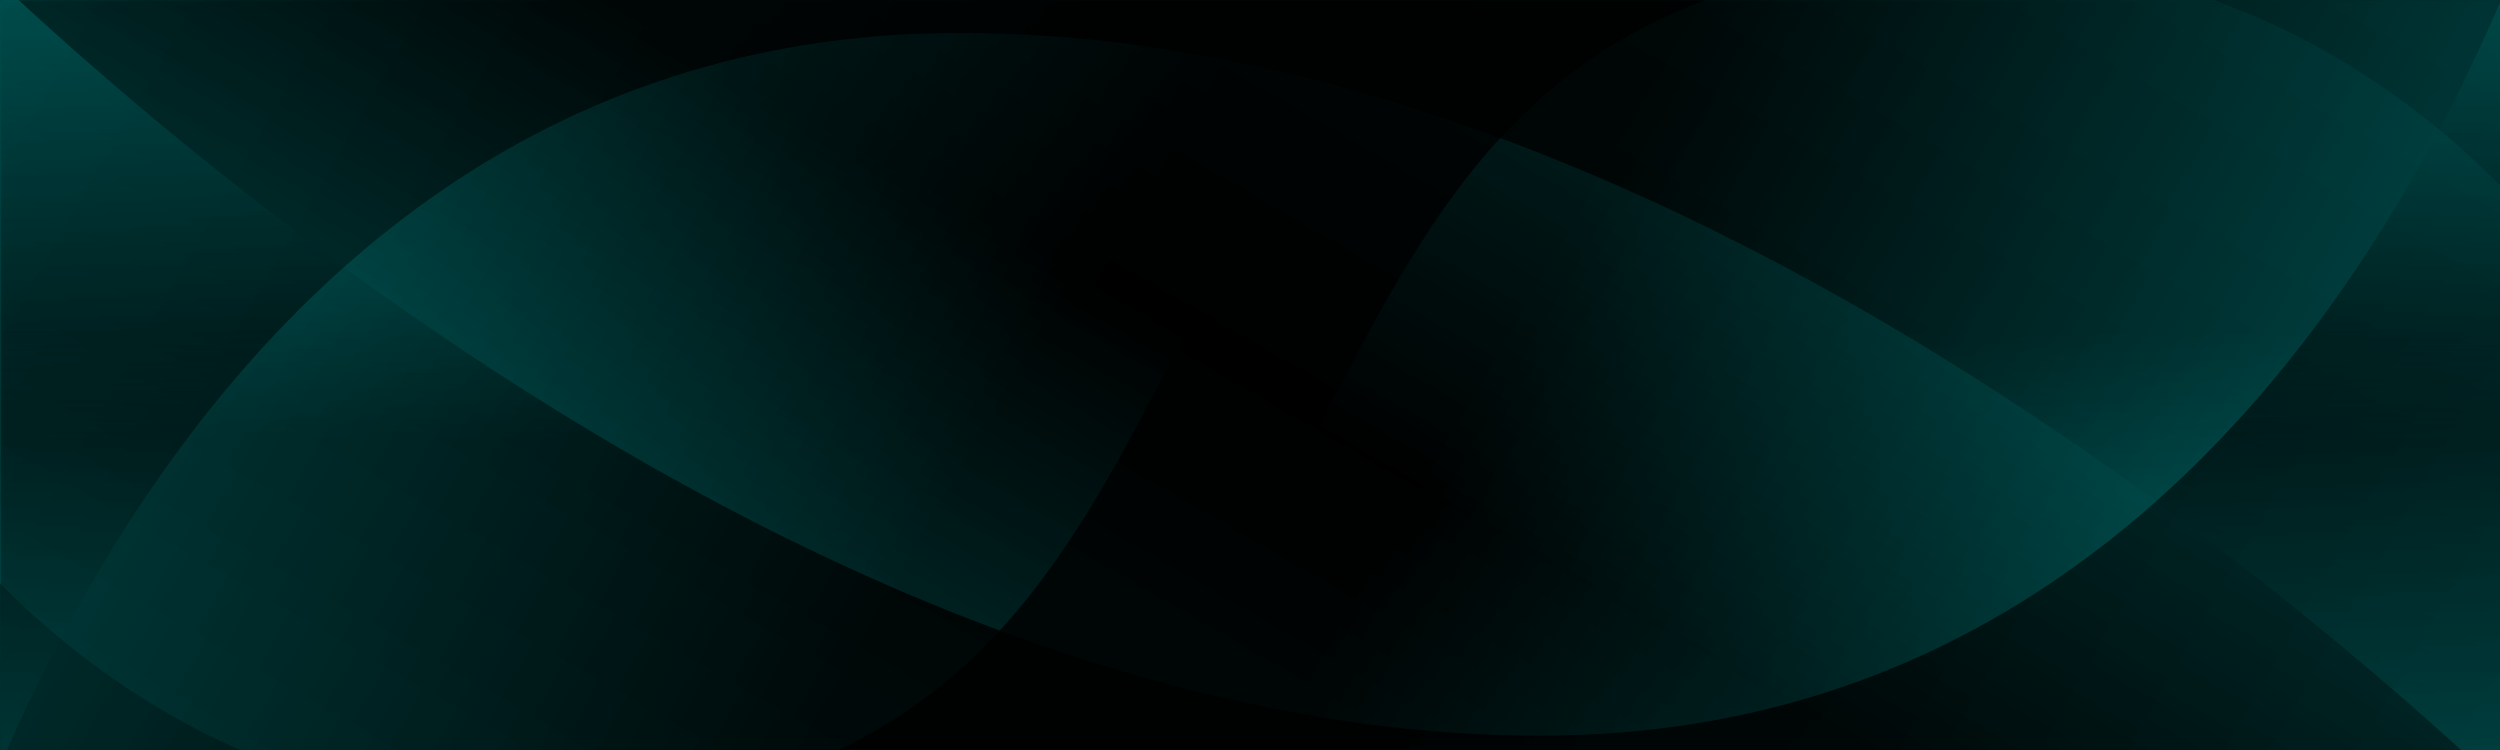
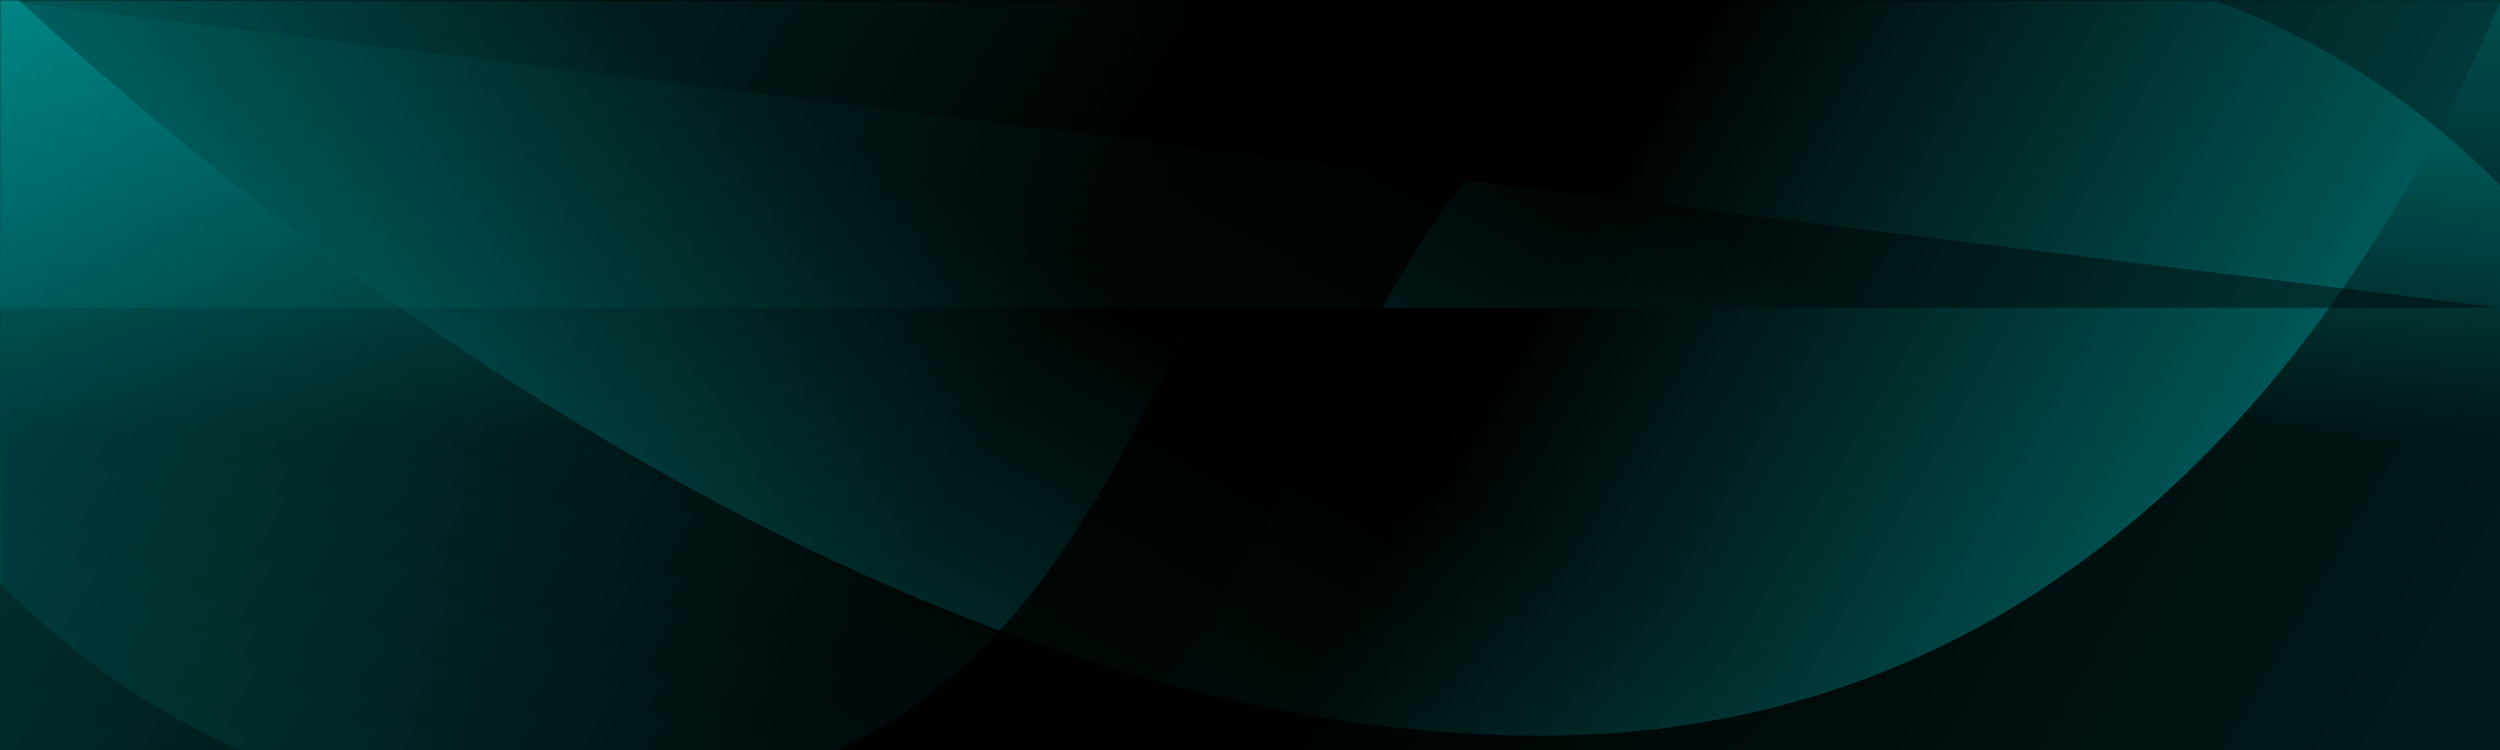
<svg xmlns="http://www.w3.org/2000/svg" width="1000" zoomAndPan="magnify" viewBox="0 0 750 225" height="300" preserveAspectRatio="xMidYMid meet" version="1.0">
  <defs>
    <filter x="0%" y="0%" width="100%" height="100%" id="92ce7fad38">
      <feColorMatrix values="0 0 0 0 1 0 0 0 0 1 0 0 0 0 1 0 0 0 1 0" color-interpolation-filters="sRGB" />
    </filter>
    <clipPath id="280104a619">
-       <path d="M 0 138.258 L 750 138.258 L 750 225 L 0 225 Z M 0 138.258 " clip-rule="nonzero" />
-     </clipPath>
+       </clipPath>
    <linearGradient x1="-785.261" gradientTransform="matrix(-0.422, 0, -0, -0.422, 182.028, 235.837)" y1="555.871" x2="-251.436" gradientUnits="userSpaceOnUse" y2="-368.741" id="4e583f07c6">
      <stop stop-opacity="1" stop-color="rgb(0%, 78.204%, 78.204%)" offset="0" />
      <stop stop-opacity="1" stop-color="rgb(0%, 77.71%, 77.71%)" offset="0.004" />
      <stop stop-opacity="1" stop-color="rgb(0%, 77.217%, 77.217%)" offset="0.008" />
      <stop stop-opacity="1" stop-color="rgb(0%, 76.723%, 76.723%)" offset="0.012" />
      <stop stop-opacity="1" stop-color="rgb(0%, 76.228%, 76.228%)" offset="0.016" />
      <stop stop-opacity="1" stop-color="rgb(0%, 75.734%, 75.734%)" offset="0.02" />
      <stop stop-opacity="1" stop-color="rgb(0%, 75.24%, 75.24%)" offset="0.023" />
      <stop stop-opacity="1" stop-color="rgb(0%, 74.745%, 74.745%)" offset="0.027" />
      <stop stop-opacity="1" stop-color="rgb(0%, 74.252%, 74.252%)" offset="0.031" />
      <stop stop-opacity="1" stop-color="rgb(0%, 73.758%, 73.758%)" offset="0.035" />
      <stop stop-opacity="1" stop-color="rgb(0%, 73.264%, 73.264%)" offset="0.039" />
      <stop stop-opacity="1" stop-color="rgb(0%, 72.769%, 72.769%)" offset="0.043" />
      <stop stop-opacity="1" stop-color="rgb(0%, 72.275%, 72.275%)" offset="0.047" />
      <stop stop-opacity="1" stop-color="rgb(0%, 71.78%, 71.78%)" offset="0.051" />
      <stop stop-opacity="1" stop-color="rgb(0%, 71.288%, 71.288%)" offset="0.055" />
      <stop stop-opacity="1" stop-color="rgb(0%, 70.793%, 70.793%)" offset="0.059" />
      <stop stop-opacity="1" stop-color="rgb(0%, 70.299%, 70.299%)" offset="0.062" />
      <stop stop-opacity="1" stop-color="rgb(0%, 69.804%, 69.804%)" offset="0.066" />
      <stop stop-opacity="1" stop-color="rgb(0%, 69.31%, 69.31%)" offset="0.07" />
      <stop stop-opacity="1" stop-color="rgb(0%, 68.816%, 68.816%)" offset="0.074" />
      <stop stop-opacity="1" stop-color="rgb(0%, 68.323%, 68.323%)" offset="0.078" />
      <stop stop-opacity="1" stop-color="rgb(0%, 67.828%, 67.828%)" offset="0.082" />
      <stop stop-opacity="1" stop-color="rgb(0%, 67.334%, 67.334%)" offset="0.086" />
      <stop stop-opacity="1" stop-color="rgb(0%, 66.84%, 66.84%)" offset="0.09" />
      <stop stop-opacity="1" stop-color="rgb(0%, 66.345%, 66.345%)" offset="0.094" />
      <stop stop-opacity="1" stop-color="rgb(0%, 65.851%, 65.851%)" offset="0.098" />
      <stop stop-opacity="1" stop-color="rgb(0%, 65.358%, 65.358%)" offset="0.102" />
      <stop stop-opacity="1" stop-color="rgb(0%, 64.864%, 64.864%)" offset="0.105" />
      <stop stop-opacity="1" stop-color="rgb(0%, 64.369%, 64.369%)" offset="0.109" />
      <stop stop-opacity="1" stop-color="rgb(0%, 63.875%, 63.875%)" offset="0.113" />
      <stop stop-opacity="1" stop-color="rgb(0%, 63.38%, 63.38%)" offset="0.117" />
      <stop stop-opacity="1" stop-color="rgb(0%, 62.886%, 62.886%)" offset="0.121" />
      <stop stop-opacity="1" stop-color="rgb(0%, 62.392%, 62.392%)" offset="0.125" />
      <stop stop-opacity="1" stop-color="rgb(0%, 61.897%, 61.897%)" offset="0.129" />
      <stop stop-opacity="1" stop-color="rgb(0%, 61.404%, 61.404%)" offset="0.133" />
      <stop stop-opacity="1" stop-color="rgb(0%, 60.91%, 60.91%)" offset="0.137" />
      <stop stop-opacity="1" stop-color="rgb(0%, 60.416%, 60.416%)" offset="0.141" />
      <stop stop-opacity="1" stop-color="rgb(0%, 59.921%, 59.921%)" offset="0.145" />
      <stop stop-opacity="1" stop-color="rgb(0%, 59.427%, 59.427%)" offset="0.148" />
      <stop stop-opacity="1" stop-color="rgb(0%, 58.932%, 58.932%)" offset="0.152" />
      <stop stop-opacity="1" stop-color="rgb(0%, 58.44%, 58.44%)" offset="0.156" />
      <stop stop-opacity="1" stop-color="rgb(0%, 57.945%, 57.945%)" offset="0.16" />
      <stop stop-opacity="1" stop-color="rgb(0%, 57.451%, 57.451%)" offset="0.164" />
      <stop stop-opacity="1" stop-color="rgb(0%, 56.956%, 56.956%)" offset="0.168" />
      <stop stop-opacity="1" stop-color="rgb(0%, 56.462%, 56.462%)" offset="0.172" />
      <stop stop-opacity="1" stop-color="rgb(0%, 55.968%, 55.968%)" offset="0.176" />
      <stop stop-opacity="1" stop-color="rgb(0%, 55.475%, 55.475%)" offset="0.18" />
      <stop stop-opacity="1" stop-color="rgb(0%, 54.98%, 54.98%)" offset="0.184" />
      <stop stop-opacity="1" stop-color="rgb(0%, 54.486%, 54.486%)" offset="0.188" />
      <stop stop-opacity="1" stop-color="rgb(0%, 53.992%, 53.992%)" offset="0.191" />
      <stop stop-opacity="1" stop-color="rgb(0%, 53.497%, 53.497%)" offset="0.195" />
      <stop stop-opacity="1" stop-color="rgb(0%, 53.003%, 53.003%)" offset="0.199" />
      <stop stop-opacity="1" stop-color="rgb(0%, 52.51%, 52.51%)" offset="0.203" />
      <stop stop-opacity="1" stop-color="rgb(0%, 52.016%, 52.016%)" offset="0.207" />
      <stop stop-opacity="1" stop-color="rgb(0%, 51.521%, 51.521%)" offset="0.211" />
      <stop stop-opacity="1" stop-color="rgb(0%, 51.027%, 51.027%)" offset="0.215" />
      <stop stop-opacity="1" stop-color="rgb(0%, 50.533%, 50.533%)" offset="0.219" />
      <stop stop-opacity="1" stop-color="rgb(0%, 50.038%, 50.038%)" offset="0.223" />
      <stop stop-opacity="1" stop-color="rgb(0%, 49.544%, 49.544%)" offset="0.227" />
      <stop stop-opacity="1" stop-color="rgb(0%, 49.049%, 49.049%)" offset="0.23" />
      <stop stop-opacity="1" stop-color="rgb(0%, 48.557%, 48.557%)" offset="0.234" />
      <stop stop-opacity="1" stop-color="rgb(0%, 48.062%, 48.062%)" offset="0.238" />
      <stop stop-opacity="1" stop-color="rgb(0%, 47.568%, 47.568%)" offset="0.242" />
      <stop stop-opacity="1" stop-color="rgb(0%, 47.073%, 47.073%)" offset="0.246" />
      <stop stop-opacity="1" stop-color="rgb(0%, 46.579%, 46.579%)" offset="0.25" />
      <stop stop-opacity="1" stop-color="rgb(0%, 46.085%, 46.085%)" offset="0.254" />
      <stop stop-opacity="1" stop-color="rgb(0%, 45.592%, 45.592%)" offset="0.258" />
      <stop stop-opacity="1" stop-color="rgb(0%, 45.097%, 45.097%)" offset="0.262" />
      <stop stop-opacity="1" stop-color="rgb(0%, 44.603%, 44.603%)" offset="0.266" />
      <stop stop-opacity="1" stop-color="rgb(0%, 44.109%, 44.109%)" offset="0.27" />
      <stop stop-opacity="1" stop-color="rgb(0%, 43.614%, 43.614%)" offset="0.273" />
      <stop stop-opacity="1" stop-color="rgb(0%, 43.12%, 43.12%)" offset="0.277" />
      <stop stop-opacity="1" stop-color="rgb(0%, 42.627%, 42.627%)" offset="0.281" />
      <stop stop-opacity="1" stop-color="rgb(0%, 42.133%, 42.133%)" offset="0.285" />
      <stop stop-opacity="1" stop-color="rgb(0%, 41.638%, 41.638%)" offset="0.289" />
      <stop stop-opacity="1" stop-color="rgb(0%, 41.144%, 41.144%)" offset="0.293" />
      <stop stop-opacity="1" stop-color="rgb(0%, 40.649%, 40.649%)" offset="0.297" />
      <stop stop-opacity="1" stop-color="rgb(0%, 40.155%, 40.155%)" offset="0.301" />
      <stop stop-opacity="1" stop-color="rgb(0%, 39.662%, 39.662%)" offset="0.305" />
      <stop stop-opacity="1" stop-color="rgb(0%, 39.168%, 39.168%)" offset="0.309" />
      <stop stop-opacity="1" stop-color="rgb(0%, 38.673%, 38.673%)" offset="0.312" />
      <stop stop-opacity="1" stop-color="rgb(0%, 38.179%, 38.179%)" offset="0.316" />
      <stop stop-opacity="1" stop-color="rgb(0%, 37.685%, 37.685%)" offset="0.32" />
      <stop stop-opacity="1" stop-color="rgb(0%, 37.19%, 37.19%)" offset="0.324" />
      <stop stop-opacity="1" stop-color="rgb(0%, 36.697%, 36.697%)" offset="0.328" />
      <stop stop-opacity="1" stop-color="rgb(0%, 36.203%, 36.203%)" offset="0.332" />
      <stop stop-opacity="1" stop-color="rgb(0%, 35.709%, 35.709%)" offset="0.336" />
      <stop stop-opacity="1" stop-color="rgb(0%, 35.214%, 35.214%)" offset="0.34" />
      <stop stop-opacity="1" stop-color="rgb(0%, 34.72%, 34.72%)" offset="0.344" />
      <stop stop-opacity="1" stop-color="rgb(0%, 34.225%, 34.225%)" offset="0.348" />
      <stop stop-opacity="1" stop-color="rgb(0%, 33.731%, 33.731%)" offset="0.352" />
      <stop stop-opacity="1" stop-color="rgb(0%, 33.237%, 33.237%)" offset="0.355" />
      <stop stop-opacity="1" stop-color="rgb(0%, 32.744%, 32.744%)" offset="0.359" />
      <stop stop-opacity="1" stop-color="rgb(0%, 32.249%, 32.249%)" offset="0.363" />
      <stop stop-opacity="1" stop-color="rgb(0%, 31.755%, 31.755%)" offset="0.367" />
      <stop stop-opacity="1" stop-color="rgb(0%, 31.261%, 31.261%)" offset="0.371" />
      <stop stop-opacity="1" stop-color="rgb(0%, 30.766%, 30.766%)" offset="0.375" />
      <stop stop-opacity="1" stop-color="rgb(0%, 30.272%, 30.272%)" offset="0.379" />
      <stop stop-opacity="1" stop-color="rgb(0%, 29.779%, 29.779%)" offset="0.383" />
      <stop stop-opacity="1" stop-color="rgb(0%, 29.285%, 29.285%)" offset="0.387" />
      <stop stop-opacity="1" stop-color="rgb(0%, 28.79%, 28.79%)" offset="0.391" />
      <stop stop-opacity="1" stop-color="rgb(0%, 28.296%, 28.296%)" offset="0.395" />
      <stop stop-opacity="1" stop-color="rgb(0%, 27.802%, 27.802%)" offset="0.398" />
      <stop stop-opacity="1" stop-color="rgb(0%, 27.307%, 27.307%)" offset="0.402" />
      <stop stop-opacity="1" stop-color="rgb(0%, 26.814%, 26.814%)" offset="0.406" />
      <stop stop-opacity="1" stop-color="rgb(0%, 26.32%, 26.32%)" offset="0.41" />
      <stop stop-opacity="1" stop-color="rgb(0%, 25.826%, 25.826%)" offset="0.414" />
      <stop stop-opacity="1" stop-color="rgb(0%, 25.331%, 25.331%)" offset="0.418" />
      <stop stop-opacity="1" stop-color="rgb(0%, 24.837%, 24.837%)" offset="0.422" />
      <stop stop-opacity="1" stop-color="rgb(0%, 24.342%, 24.342%)" offset="0.426" />
      <stop stop-opacity="1" stop-color="rgb(0%, 23.849%, 23.849%)" offset="0.43" />
      <stop stop-opacity="1" stop-color="rgb(0%, 23.355%, 23.355%)" offset="0.434" />
      <stop stop-opacity="1" stop-color="rgb(0%, 22.861%, 22.861%)" offset="0.438" />
      <stop stop-opacity="1" stop-color="rgb(0%, 22.366%, 22.366%)" offset="0.441" />
      <stop stop-opacity="1" stop-color="rgb(0%, 21.872%, 21.872%)" offset="0.445" />
      <stop stop-opacity="1" stop-color="rgb(0%, 21.378%, 21.378%)" offset="0.449" />
      <stop stop-opacity="1" stop-color="rgb(0%, 20.883%, 20.883%)" offset="0.453" />
      <stop stop-opacity="1" stop-color="rgb(0%, 20.389%, 20.389%)" offset="0.457" />
      <stop stop-opacity="1" stop-color="rgb(0%, 19.896%, 19.896%)" offset="0.461" />
      <stop stop-opacity="1" stop-color="rgb(0%, 19.402%, 19.402%)" offset="0.465" />
      <stop stop-opacity="1" stop-color="rgb(0%, 18.907%, 18.907%)" offset="0.469" />
      <stop stop-opacity="1" stop-color="rgb(0%, 18.413%, 18.413%)" offset="0.473" />
      <stop stop-opacity="1" stop-color="rgb(0%, 17.918%, 17.918%)" offset="0.477" />
      <stop stop-opacity="1" stop-color="rgb(0%, 17.424%, 17.424%)" offset="0.48" />
      <stop stop-opacity="1" stop-color="rgb(0%, 16.931%, 16.931%)" offset="0.484" />
      <stop stop-opacity="1" stop-color="rgb(0%, 16.437%, 16.437%)" offset="0.488" />
      <stop stop-opacity="1" stop-color="rgb(0%, 15.942%, 15.942%)" offset="0.492" />
      <stop stop-opacity="1" stop-color="rgb(0%, 15.448%, 15.448%)" offset="0.496" />
      <stop stop-opacity="1" stop-color="rgb(0%, 14.954%, 14.954%)" offset="0.5" />
      <stop stop-opacity="1" stop-color="rgb(0%, 14.459%, 14.459%)" offset="0.504" />
      <stop stop-opacity="1" stop-color="rgb(0%, 13.966%, 13.966%)" offset="0.508" />
      <stop stop-opacity="1" stop-color="rgb(0%, 13.472%, 13.472%)" offset="0.512" />
      <stop stop-opacity="1" stop-color="rgb(0%, 12.978%, 12.978%)" offset="0.516" />
      <stop stop-opacity="1" stop-color="rgb(0%, 12.483%, 12.483%)" offset="0.52" />
      <stop stop-opacity="1" stop-color="rgb(0%, 11.989%, 11.989%)" offset="0.523" />
      <stop stop-opacity="1" stop-color="rgb(0%, 11.494%, 11.494%)" offset="0.527" />
      <stop stop-opacity="1" stop-color="rgb(0%, 11.002%, 11.002%)" offset="0.531" />
      <stop stop-opacity="1" stop-color="rgb(0%, 10.507%, 10.507%)" offset="0.535" />
      <stop stop-opacity="1" stop-color="rgb(0%, 10.013%, 10.013%)" offset="0.539" />
      <stop stop-opacity="1" stop-color="rgb(0%, 9.518%, 9.518%)" offset="0.543" />
      <stop stop-opacity="1" stop-color="rgb(0%, 9.024%, 9.024%)" offset="0.547" />
      <stop stop-opacity="1" stop-color="rgb(0%, 8.53%, 8.53%)" offset="0.551" />
      <stop stop-opacity="1" stop-color="rgb(0%, 8.037%, 8.037%)" offset="0.555" />
      <stop stop-opacity="1" stop-color="rgb(0%, 7.542%, 7.542%)" offset="0.559" />
      <stop stop-opacity="1" stop-color="rgb(0%, 7.048%, 7.048%)" offset="0.562" />
      <stop stop-opacity="1" stop-color="rgb(0%, 6.554%, 6.554%)" offset="0.566" />
      <stop stop-opacity="1" stop-color="rgb(0%, 6.059%, 6.059%)" offset="0.57" />
      <stop stop-opacity="1" stop-color="rgb(0%, 5.565%, 5.565%)" offset="0.574" />
      <stop stop-opacity="1" stop-color="rgb(0%, 5.07%, 5.07%)" offset="0.578" />
      <stop stop-opacity="1" stop-color="rgb(0%, 4.576%, 4.576%)" offset="0.582" />
      <stop stop-opacity="1" stop-color="rgb(0%, 4.083%, 4.083%)" offset="0.586" />
      <stop stop-opacity="1" stop-color="rgb(0%, 3.589%, 3.589%)" offset="0.59" />
      <stop stop-opacity="1" stop-color="rgb(0%, 3.094%, 3.094%)" offset="0.594" />
      <stop stop-opacity="1" stop-color="rgb(0%, 2.6%, 2.6%)" offset="0.598" />
      <stop stop-opacity="1" stop-color="rgb(0%, 2.106%, 2.106%)" offset="0.602" />
      <stop stop-opacity="1" stop-color="rgb(0%, 1.611%, 1.611%)" offset="0.605" />
      <stop stop-opacity="1" stop-color="rgb(0%, 1.118%, 1.118%)" offset="0.609" />
      <stop stop-opacity="1" stop-color="rgb(0%, 0.624%, 0.624%)" offset="0.613" />
      <stop stop-opacity="1" stop-color="rgb(0%, 0.13%, 0.13%)" offset="0.617" />
      <stop stop-opacity="1" stop-color="rgb(0%, 0.064%, 0.064%)" offset="0.625" />
      <stop stop-opacity="1" stop-color="rgb(0%, 0%, 0%)" offset="0.75" />
      <stop stop-opacity="1" stop-color="rgb(0%, 0%, 0%)" offset="0.833" />
      <stop stop-opacity="1" stop-color="rgb(0%, 0%, 0%)" offset="1" />
    </linearGradient>
    <linearGradient x1="625.196" gradientTransform="matrix(0.422, 0, 0, 0.422, -29.612, -111.247)" y1="1117.897" x2="1301.012" gradientUnits="userSpaceOnUse" y2="-52.65" id="a998342c77">
      <stop stop-opacity="1" stop-color="rgb(0%, 58.415%, 58.415%)" offset="0" />
      <stop stop-opacity="1" stop-color="rgb(0%, 57.959%, 57.959%)" offset="0.004" />
      <stop stop-opacity="1" stop-color="rgb(0%, 57.504%, 57.504%)" offset="0.008" />
      <stop stop-opacity="1" stop-color="rgb(0%, 57.048%, 57.048%)" offset="0.012" />
      <stop stop-opacity="1" stop-color="rgb(0%, 56.593%, 56.593%)" offset="0.016" />
      <stop stop-opacity="1" stop-color="rgb(0%, 56.137%, 56.137%)" offset="0.02" />
      <stop stop-opacity="1" stop-color="rgb(0%, 55.682%, 55.682%)" offset="0.023" />
      <stop stop-opacity="1" stop-color="rgb(0%, 55.226%, 55.226%)" offset="0.027" />
      <stop stop-opacity="1" stop-color="rgb(0%, 54.771%, 54.771%)" offset="0.031" />
      <stop stop-opacity="1" stop-color="rgb(0%, 54.315%, 54.315%)" offset="0.035" />
      <stop stop-opacity="1" stop-color="rgb(0%, 53.86%, 53.86%)" offset="0.039" />
      <stop stop-opacity="1" stop-color="rgb(0%, 53.404%, 53.404%)" offset="0.043" />
      <stop stop-opacity="1" stop-color="rgb(0%, 52.95%, 52.95%)" offset="0.047" />
      <stop stop-opacity="1" stop-color="rgb(0%, 52.493%, 52.493%)" offset="0.051" />
      <stop stop-opacity="1" stop-color="rgb(0%, 52.039%, 52.039%)" offset="0.055" />
      <stop stop-opacity="1" stop-color="rgb(0%, 51.582%, 51.582%)" offset="0.059" />
      <stop stop-opacity="1" stop-color="rgb(0%, 51.128%, 51.128%)" offset="0.062" />
      <stop stop-opacity="1" stop-color="rgb(0%, 50.671%, 50.671%)" offset="0.066" />
      <stop stop-opacity="1" stop-color="rgb(0%, 50.217%, 50.217%)" offset="0.07" />
      <stop stop-opacity="1" stop-color="rgb(0%, 49.76%, 49.76%)" offset="0.074" />
      <stop stop-opacity="1" stop-color="rgb(0%, 49.306%, 49.306%)" offset="0.078" />
      <stop stop-opacity="1" stop-color="rgb(0%, 48.849%, 48.849%)" offset="0.082" />
      <stop stop-opacity="1" stop-color="rgb(0%, 48.395%, 48.395%)" offset="0.086" />
      <stop stop-opacity="1" stop-color="rgb(0%, 47.939%, 47.939%)" offset="0.09" />
      <stop stop-opacity="1" stop-color="rgb(0%, 47.484%, 47.484%)" offset="0.094" />
      <stop stop-opacity="1" stop-color="rgb(0%, 47.028%, 47.028%)" offset="0.098" />
      <stop stop-opacity="1" stop-color="rgb(0%, 46.573%, 46.573%)" offset="0.102" />
      <stop stop-opacity="1" stop-color="rgb(0%, 46.117%, 46.117%)" offset="0.105" />
      <stop stop-opacity="1" stop-color="rgb(0%, 45.662%, 45.662%)" offset="0.109" />
      <stop stop-opacity="1" stop-color="rgb(0%, 45.206%, 45.206%)" offset="0.113" />
      <stop stop-opacity="1" stop-color="rgb(0%, 44.751%, 44.751%)" offset="0.117" />
      <stop stop-opacity="1" stop-color="rgb(0%, 44.295%, 44.295%)" offset="0.121" />
      <stop stop-opacity="1" stop-color="rgb(0%, 43.84%, 43.84%)" offset="0.125" />
      <stop stop-opacity="1" stop-color="rgb(0%, 43.384%, 43.384%)" offset="0.129" />
      <stop stop-opacity="1" stop-color="rgb(0%, 42.929%, 42.929%)" offset="0.133" />
      <stop stop-opacity="1" stop-color="rgb(0%, 42.473%, 42.473%)" offset="0.137" />
      <stop stop-opacity="1" stop-color="rgb(0%, 42.018%, 42.018%)" offset="0.141" />
      <stop stop-opacity="1" stop-color="rgb(0%, 41.562%, 41.562%)" offset="0.145" />
      <stop stop-opacity="1" stop-color="rgb(0%, 41.107%, 41.107%)" offset="0.148" />
      <stop stop-opacity="1" stop-color="rgb(0%, 40.651%, 40.651%)" offset="0.152" />
      <stop stop-opacity="1" stop-color="rgb(0%, 40.196%, 40.196%)" offset="0.156" />
      <stop stop-opacity="1" stop-color="rgb(0%, 39.74%, 39.74%)" offset="0.16" />
      <stop stop-opacity="1" stop-color="rgb(0%, 39.285%, 39.285%)" offset="0.164" />
      <stop stop-opacity="1" stop-color="rgb(0%, 38.829%, 38.829%)" offset="0.168" />
      <stop stop-opacity="1" stop-color="rgb(0%, 38.374%, 38.374%)" offset="0.172" />
      <stop stop-opacity="1" stop-color="rgb(0%, 37.918%, 37.918%)" offset="0.176" />
      <stop stop-opacity="1" stop-color="rgb(0%, 37.463%, 37.463%)" offset="0.18" />
      <stop stop-opacity="1" stop-color="rgb(0%, 37.007%, 37.007%)" offset="0.184" />
      <stop stop-opacity="1" stop-color="rgb(0%, 36.552%, 36.552%)" offset="0.188" />
      <stop stop-opacity="1" stop-color="rgb(0%, 36.098%, 36.098%)" offset="0.191" />
      <stop stop-opacity="1" stop-color="rgb(0%, 35.643%, 35.643%)" offset="0.195" />
      <stop stop-opacity="1" stop-color="rgb(0%, 35.187%, 35.187%)" offset="0.199" />
      <stop stop-opacity="1" stop-color="rgb(0%, 34.732%, 34.732%)" offset="0.203" />
      <stop stop-opacity="1" stop-color="rgb(0%, 34.276%, 34.276%)" offset="0.207" />
      <stop stop-opacity="1" stop-color="rgb(0%, 33.821%, 33.821%)" offset="0.211" />
      <stop stop-opacity="1" stop-color="rgb(0%, 33.365%, 33.365%)" offset="0.215" />
      <stop stop-opacity="1" stop-color="rgb(0%, 32.91%, 32.91%)" offset="0.219" />
      <stop stop-opacity="1" stop-color="rgb(0%, 32.454%, 32.454%)" offset="0.223" />
      <stop stop-opacity="1" stop-color="rgb(0%, 31.999%, 31.999%)" offset="0.227" />
      <stop stop-opacity="1" stop-color="rgb(0%, 31.543%, 31.543%)" offset="0.23" />
      <stop stop-opacity="1" stop-color="rgb(0%, 31.088%, 31.088%)" offset="0.234" />
      <stop stop-opacity="1" stop-color="rgb(0%, 30.632%, 30.632%)" offset="0.238" />
      <stop stop-opacity="1" stop-color="rgb(0%, 30.177%, 30.177%)" offset="0.242" />
      <stop stop-opacity="1" stop-color="rgb(0%, 29.721%, 29.721%)" offset="0.246" />
      <stop stop-opacity="1" stop-color="rgb(0%, 29.266%, 29.266%)" offset="0.25" />
      <stop stop-opacity="1" stop-color="rgb(0%, 28.81%, 28.81%)" offset="0.254" />
      <stop stop-opacity="1" stop-color="rgb(0%, 28.355%, 28.355%)" offset="0.258" />
      <stop stop-opacity="1" stop-color="rgb(0%, 27.899%, 27.899%)" offset="0.262" />
      <stop stop-opacity="1" stop-color="rgb(0%, 27.444%, 27.444%)" offset="0.266" />
      <stop stop-opacity="1" stop-color="rgb(0%, 26.988%, 26.988%)" offset="0.27" />
      <stop stop-opacity="1" stop-color="rgb(0%, 26.534%, 26.534%)" offset="0.273" />
      <stop stop-opacity="1" stop-color="rgb(0%, 26.077%, 26.077%)" offset="0.277" />
      <stop stop-opacity="1" stop-color="rgb(0%, 25.623%, 25.623%)" offset="0.281" />
      <stop stop-opacity="1" stop-color="rgb(0%, 25.166%, 25.166%)" offset="0.285" />
      <stop stop-opacity="1" stop-color="rgb(0%, 24.712%, 24.712%)" offset="0.289" />
      <stop stop-opacity="1" stop-color="rgb(0%, 24.255%, 24.255%)" offset="0.293" />
      <stop stop-opacity="1" stop-color="rgb(0%, 23.801%, 23.801%)" offset="0.297" />
      <stop stop-opacity="1" stop-color="rgb(0%, 23.344%, 23.344%)" offset="0.301" />
      <stop stop-opacity="1" stop-color="rgb(0%, 22.89%, 22.89%)" offset="0.305" />
      <stop stop-opacity="1" stop-color="rgb(0%, 22.433%, 22.433%)" offset="0.309" />
      <stop stop-opacity="1" stop-color="rgb(0%, 21.979%, 21.979%)" offset="0.312" />
      <stop stop-opacity="1" stop-color="rgb(0%, 21.523%, 21.523%)" offset="0.316" />
      <stop stop-opacity="1" stop-color="rgb(0%, 21.068%, 21.068%)" offset="0.32" />
      <stop stop-opacity="1" stop-color="rgb(0%, 20.612%, 20.612%)" offset="0.324" />
      <stop stop-opacity="1" stop-color="rgb(0%, 20.157%, 20.157%)" offset="0.328" />
      <stop stop-opacity="1" stop-color="rgb(0%, 19.701%, 19.701%)" offset="0.332" />
      <stop stop-opacity="1" stop-color="rgb(0%, 19.246%, 19.246%)" offset="0.336" />
      <stop stop-opacity="1" stop-color="rgb(0%, 18.79%, 18.79%)" offset="0.34" />
      <stop stop-opacity="1" stop-color="rgb(0%, 18.335%, 18.335%)" offset="0.344" />
      <stop stop-opacity="1" stop-color="rgb(0%, 17.879%, 17.879%)" offset="0.348" />
      <stop stop-opacity="1" stop-color="rgb(0%, 17.424%, 17.424%)" offset="0.352" />
      <stop stop-opacity="1" stop-color="rgb(0%, 16.968%, 16.968%)" offset="0.355" />
      <stop stop-opacity="1" stop-color="rgb(0%, 16.513%, 16.513%)" offset="0.359" />
      <stop stop-opacity="1" stop-color="rgb(0%, 16.057%, 16.057%)" offset="0.363" />
      <stop stop-opacity="1" stop-color="rgb(0%, 15.602%, 15.602%)" offset="0.367" />
      <stop stop-opacity="1" stop-color="rgb(0%, 15.146%, 15.146%)" offset="0.371" />
      <stop stop-opacity="1" stop-color="rgb(0%, 14.691%, 14.691%)" offset="0.375" />
      <stop stop-opacity="1" stop-color="rgb(0%, 14.236%, 14.236%)" offset="0.379" />
      <stop stop-opacity="1" stop-color="rgb(0%, 13.782%, 13.782%)" offset="0.383" />
      <stop stop-opacity="1" stop-color="rgb(0%, 13.325%, 13.325%)" offset="0.387" />
      <stop stop-opacity="1" stop-color="rgb(0%, 12.871%, 12.871%)" offset="0.391" />
      <stop stop-opacity="1" stop-color="rgb(0%, 12.415%, 12.415%)" offset="0.395" />
      <stop stop-opacity="1" stop-color="rgb(0%, 11.96%, 11.96%)" offset="0.398" />
      <stop stop-opacity="1" stop-color="rgb(0%, 11.504%, 11.504%)" offset="0.402" />
      <stop stop-opacity="1" stop-color="rgb(0%, 11.049%, 11.049%)" offset="0.406" />
      <stop stop-opacity="1" stop-color="rgb(0%, 10.593%, 10.593%)" offset="0.41" />
      <stop stop-opacity="1" stop-color="rgb(0%, 10.138%, 10.138%)" offset="0.414" />
      <stop stop-opacity="1" stop-color="rgb(0%, 9.682%, 9.682%)" offset="0.418" />
      <stop stop-opacity="1" stop-color="rgb(0%, 9.227%, 9.227%)" offset="0.422" />
      <stop stop-opacity="1" stop-color="rgb(0%, 8.771%, 8.771%)" offset="0.426" />
      <stop stop-opacity="1" stop-color="rgb(0%, 8.316%, 8.316%)" offset="0.43" />
      <stop stop-opacity="1" stop-color="rgb(0%, 7.86%, 7.86%)" offset="0.434" />
      <stop stop-opacity="1" stop-color="rgb(0%, 7.405%, 7.405%)" offset="0.438" />
      <stop stop-opacity="1" stop-color="rgb(0%, 6.949%, 6.949%)" offset="0.441" />
      <stop stop-opacity="1" stop-color="rgb(0%, 6.494%, 6.494%)" offset="0.445" />
      <stop stop-opacity="1" stop-color="rgb(0%, 6.038%, 6.038%)" offset="0.449" />
      <stop stop-opacity="1" stop-color="rgb(0%, 5.583%, 5.583%)" offset="0.453" />
      <stop stop-opacity="1" stop-color="rgb(0%, 5.127%, 5.127%)" offset="0.457" />
      <stop stop-opacity="1" stop-color="rgb(0%, 4.672%, 4.672%)" offset="0.461" />
      <stop stop-opacity="1" stop-color="rgb(0%, 4.216%, 4.216%)" offset="0.465" />
      <stop stop-opacity="1" stop-color="rgb(0%, 3.761%, 3.761%)" offset="0.469" />
      <stop stop-opacity="1" stop-color="rgb(0%, 3.305%, 3.305%)" offset="0.473" />
      <stop stop-opacity="1" stop-color="rgb(0%, 2.85%, 2.85%)" offset="0.477" />
      <stop stop-opacity="1" stop-color="rgb(0%, 2.394%, 2.394%)" offset="0.48" />
      <stop stop-opacity="1" stop-color="rgb(0%, 1.939%, 1.939%)" offset="0.484" />
      <stop stop-opacity="1" stop-color="rgb(0%, 1.483%, 1.483%)" offset="0.488" />
      <stop stop-opacity="1" stop-color="rgb(0%, 1.028%, 1.028%)" offset="0.492" />
      <stop stop-opacity="1" stop-color="rgb(0%, 0.572%, 0.572%)" offset="0.496" />
      <stop stop-opacity="1" stop-color="rgb(0%, 0.117%, 0.117%)" offset="0.5" />
      <stop stop-opacity="1" stop-color="rgb(0%, 0.058%, 0.058%)" offset="0.658" />
      <stop stop-opacity="1" stop-color="rgb(0%, 0%, 0%)" offset="1" />
    </linearGradient>
    <mask id="a71e1de951">
      <g filter="url(#92ce7fad38)">
        <rect x="-75" width="900" fill="#000000" y="-22.5" height="270" fill-opacity="0.8" />
      </g>
    </mask>
    <clipPath id="c523295411">
      <path d="M 0 0 L 750 0 L 750 225 L 0 225 Z M 0 0 " clip-rule="nonzero" />
    </clipPath>
    <clipPath id="9b7feb94da">
      <path d="M 779.848 -22.062 C 714.902 -62.492 632.441 -84.559 542.211 -61.902 C 315.25 -4.934 386.465 209.645 201.77 239.969 C 44.91 265.727 -29.613 138.258 -29.613 138.258 L -29.512 343.273 L 779.848 343.273 Z M 779.848 -22.062 " clip-rule="nonzero" />
    </clipPath>
    <linearGradient x1="1693.182" gradientTransform="matrix(0.422, 0, 0, 0.422, -29.612, -112.09)" y1="1069.727" x2="127.884" gradientUnits="userSpaceOnUse" y2="166.002" id="6a7821a6b9">
      <stop stop-opacity="1" stop-color="rgb(0%, 65.108%, 65.108%)" offset="0" />
      <stop stop-opacity="1" stop-color="rgb(0%, 64.502%, 64.502%)" offset="0.004" />
      <stop stop-opacity="1" stop-color="rgb(0%, 63.898%, 63.898%)" offset="0.008" />
      <stop stop-opacity="1" stop-color="rgb(0%, 63.292%, 63.292%)" offset="0.012" />
      <stop stop-opacity="1" stop-color="rgb(0%, 62.686%, 62.686%)" offset="0.016" />
      <stop stop-opacity="1" stop-color="rgb(0%, 62.08%, 62.08%)" offset="0.02" />
      <stop stop-opacity="1" stop-color="rgb(0%, 61.475%, 61.475%)" offset="0.023" />
      <stop stop-opacity="1" stop-color="rgb(0%, 60.869%, 60.869%)" offset="0.027" />
      <stop stop-opacity="1" stop-color="rgb(0%, 60.263%, 60.263%)" offset="0.031" />
      <stop stop-opacity="1" stop-color="rgb(0%, 59.657%, 59.657%)" offset="0.035" />
      <stop stop-opacity="1" stop-color="rgb(0%, 59.052%, 59.052%)" offset="0.039" />
      <stop stop-opacity="1" stop-color="rgb(0%, 58.446%, 58.446%)" offset="0.043" />
      <stop stop-opacity="1" stop-color="rgb(0%, 57.84%, 57.84%)" offset="0.047" />
      <stop stop-opacity="1" stop-color="rgb(0%, 57.234%, 57.234%)" offset="0.051" />
      <stop stop-opacity="1" stop-color="rgb(0%, 56.628%, 56.628%)" offset="0.055" />
      <stop stop-opacity="1" stop-color="rgb(0%, 56.023%, 56.023%)" offset="0.059" />
      <stop stop-opacity="1" stop-color="rgb(0%, 55.418%, 55.418%)" offset="0.062" />
      <stop stop-opacity="1" stop-color="rgb(0%, 54.813%, 54.813%)" offset="0.066" />
      <stop stop-opacity="1" stop-color="rgb(0%, 54.207%, 54.207%)" offset="0.07" />
      <stop stop-opacity="1" stop-color="rgb(0%, 53.601%, 53.601%)" offset="0.074" />
      <stop stop-opacity="1" stop-color="rgb(0%, 52.995%, 52.995%)" offset="0.078" />
      <stop stop-opacity="1" stop-color="rgb(0%, 52.39%, 52.39%)" offset="0.082" />
      <stop stop-opacity="1" stop-color="rgb(0%, 51.784%, 51.784%)" offset="0.086" />
      <stop stop-opacity="1" stop-color="rgb(0%, 51.178%, 51.178%)" offset="0.09" />
      <stop stop-opacity="1" stop-color="rgb(0%, 50.572%, 50.572%)" offset="0.094" />
      <stop stop-opacity="1" stop-color="rgb(0%, 49.966%, 49.966%)" offset="0.098" />
      <stop stop-opacity="1" stop-color="rgb(0%, 49.361%, 49.361%)" offset="0.102" />
      <stop stop-opacity="1" stop-color="rgb(0%, 48.755%, 48.755%)" offset="0.105" />
      <stop stop-opacity="1" stop-color="rgb(0%, 48.151%, 48.151%)" offset="0.109" />
      <stop stop-opacity="1" stop-color="rgb(0%, 47.545%, 47.545%)" offset="0.113" />
      <stop stop-opacity="1" stop-color="rgb(0%, 46.939%, 46.939%)" offset="0.117" />
      <stop stop-opacity="1" stop-color="rgb(0%, 46.333%, 46.333%)" offset="0.121" />
      <stop stop-opacity="1" stop-color="rgb(0%, 45.728%, 45.728%)" offset="0.125" />
      <stop stop-opacity="1" stop-color="rgb(0%, 45.122%, 45.122%)" offset="0.129" />
      <stop stop-opacity="1" stop-color="rgb(0%, 44.516%, 44.516%)" offset="0.133" />
      <stop stop-opacity="1" stop-color="rgb(0%, 43.91%, 43.91%)" offset="0.137" />
      <stop stop-opacity="1" stop-color="rgb(0%, 43.304%, 43.304%)" offset="0.141" />
      <stop stop-opacity="1" stop-color="rgb(0%, 42.699%, 42.699%)" offset="0.145" />
      <stop stop-opacity="1" stop-color="rgb(0%, 42.093%, 42.093%)" offset="0.148" />
      <stop stop-opacity="1" stop-color="rgb(0%, 41.487%, 41.487%)" offset="0.152" />
      <stop stop-opacity="1" stop-color="rgb(0%, 40.881%, 40.881%)" offset="0.156" />
      <stop stop-opacity="1" stop-color="rgb(0%, 40.276%, 40.276%)" offset="0.16" />
      <stop stop-opacity="1" stop-color="rgb(0%, 39.671%, 39.671%)" offset="0.164" />
      <stop stop-opacity="1" stop-color="rgb(0%, 39.066%, 39.066%)" offset="0.168" />
      <stop stop-opacity="1" stop-color="rgb(0%, 38.46%, 38.46%)" offset="0.172" />
      <stop stop-opacity="1" stop-color="rgb(0%, 37.854%, 37.854%)" offset="0.176" />
      <stop stop-opacity="1" stop-color="rgb(0%, 37.248%, 37.248%)" offset="0.18" />
      <stop stop-opacity="1" stop-color="rgb(0%, 36.642%, 36.642%)" offset="0.184" />
      <stop stop-opacity="1" stop-color="rgb(0%, 36.037%, 36.037%)" offset="0.188" />
      <stop stop-opacity="1" stop-color="rgb(0%, 35.431%, 35.431%)" offset="0.191" />
      <stop stop-opacity="1" stop-color="rgb(0%, 34.825%, 34.825%)" offset="0.195" />
      <stop stop-opacity="1" stop-color="rgb(0%, 34.219%, 34.219%)" offset="0.199" />
      <stop stop-opacity="1" stop-color="rgb(0%, 33.614%, 33.614%)" offset="0.203" />
      <stop stop-opacity="1" stop-color="rgb(0%, 33.008%, 33.008%)" offset="0.207" />
      <stop stop-opacity="1" stop-color="rgb(0%, 32.404%, 32.404%)" offset="0.211" />
      <stop stop-opacity="1" stop-color="rgb(0%, 31.798%, 31.798%)" offset="0.215" />
      <stop stop-opacity="1" stop-color="rgb(0%, 31.192%, 31.192%)" offset="0.219" />
      <stop stop-opacity="1" stop-color="rgb(0%, 30.586%, 30.586%)" offset="0.223" />
      <stop stop-opacity="1" stop-color="rgb(0%, 29.98%, 29.98%)" offset="0.227" />
      <stop stop-opacity="1" stop-color="rgb(0%, 29.375%, 29.375%)" offset="0.23" />
      <stop stop-opacity="1" stop-color="rgb(0%, 28.769%, 28.769%)" offset="0.234" />
      <stop stop-opacity="1" stop-color="rgb(0%, 28.163%, 28.163%)" offset="0.238" />
      <stop stop-opacity="1" stop-color="rgb(0%, 27.557%, 27.557%)" offset="0.242" />
      <stop stop-opacity="1" stop-color="rgb(0%, 26.952%, 26.952%)" offset="0.246" />
      <stop stop-opacity="1" stop-color="rgb(0%, 26.346%, 26.346%)" offset="0.25" />
      <stop stop-opacity="1" stop-color="rgb(0%, 25.74%, 25.74%)" offset="0.254" />
      <stop stop-opacity="1" stop-color="rgb(0%, 25.136%, 25.136%)" offset="0.258" />
      <stop stop-opacity="1" stop-color="rgb(0%, 24.53%, 24.53%)" offset="0.262" />
      <stop stop-opacity="1" stop-color="rgb(0%, 23.924%, 23.924%)" offset="0.266" />
      <stop stop-opacity="1" stop-color="rgb(0%, 23.318%, 23.318%)" offset="0.27" />
      <stop stop-opacity="1" stop-color="rgb(0%, 22.713%, 22.713%)" offset="0.273" />
      <stop stop-opacity="1" stop-color="rgb(0%, 22.107%, 22.107%)" offset="0.277" />
      <stop stop-opacity="1" stop-color="rgb(0%, 21.501%, 21.501%)" offset="0.281" />
      <stop stop-opacity="1" stop-color="rgb(0%, 20.895%, 20.895%)" offset="0.285" />
      <stop stop-opacity="1" stop-color="rgb(0%, 20.29%, 20.29%)" offset="0.289" />
      <stop stop-opacity="1" stop-color="rgb(0%, 19.684%, 19.684%)" offset="0.293" />
      <stop stop-opacity="1" stop-color="rgb(0%, 19.078%, 19.078%)" offset="0.297" />
      <stop stop-opacity="1" stop-color="rgb(0%, 18.472%, 18.472%)" offset="0.301" />
      <stop stop-opacity="1" stop-color="rgb(0%, 17.867%, 17.867%)" offset="0.305" />
      <stop stop-opacity="1" stop-color="rgb(0%, 17.261%, 17.261%)" offset="0.309" />
      <stop stop-opacity="1" stop-color="rgb(0%, 16.656%, 16.656%)" offset="0.312" />
      <stop stop-opacity="1" stop-color="rgb(0%, 16.051%, 16.051%)" offset="0.316" />
      <stop stop-opacity="1" stop-color="rgb(0%, 15.445%, 15.445%)" offset="0.32" />
      <stop stop-opacity="1" stop-color="rgb(0%, 14.839%, 14.839%)" offset="0.324" />
      <stop stop-opacity="1" stop-color="rgb(0%, 14.233%, 14.233%)" offset="0.328" />
      <stop stop-opacity="1" stop-color="rgb(0%, 13.628%, 13.628%)" offset="0.332" />
      <stop stop-opacity="1" stop-color="rgb(0%, 13.022%, 13.022%)" offset="0.336" />
      <stop stop-opacity="1" stop-color="rgb(0%, 12.416%, 12.416%)" offset="0.34" />
      <stop stop-opacity="1" stop-color="rgb(0%, 11.81%, 11.81%)" offset="0.344" />
      <stop stop-opacity="1" stop-color="rgb(0%, 11.205%, 11.205%)" offset="0.348" />
      <stop stop-opacity="1" stop-color="rgb(0%, 10.599%, 10.599%)" offset="0.352" />
      <stop stop-opacity="1" stop-color="rgb(0%, 9.993%, 9.993%)" offset="0.355" />
      <stop stop-opacity="1" stop-color="rgb(0%, 9.389%, 9.389%)" offset="0.359" />
      <stop stop-opacity="1" stop-color="rgb(0%, 8.783%, 8.783%)" offset="0.363" />
      <stop stop-opacity="1" stop-color="rgb(0%, 8.177%, 8.177%)" offset="0.367" />
      <stop stop-opacity="1" stop-color="rgb(0%, 7.571%, 7.571%)" offset="0.371" />
      <stop stop-opacity="1" stop-color="rgb(0%, 6.966%, 6.966%)" offset="0.375" />
      <stop stop-opacity="1" stop-color="rgb(0%, 6.36%, 6.36%)" offset="0.379" />
      <stop stop-opacity="1" stop-color="rgb(0%, 5.754%, 5.754%)" offset="0.383" />
      <stop stop-opacity="1" stop-color="rgb(0%, 5.148%, 5.148%)" offset="0.387" />
      <stop stop-opacity="1" stop-color="rgb(0%, 4.543%, 4.543%)" offset="0.391" />
      <stop stop-opacity="1" stop-color="rgb(0%, 3.937%, 3.937%)" offset="0.395" />
      <stop stop-opacity="1" stop-color="rgb(0%, 3.331%, 3.331%)" offset="0.398" />
      <stop stop-opacity="1" stop-color="rgb(0%, 2.725%, 2.725%)" offset="0.402" />
      <stop stop-opacity="1" stop-color="rgb(0%, 2.119%, 2.119%)" offset="0.406" />
      <stop stop-opacity="1" stop-color="rgb(0%, 1.514%, 1.514%)" offset="0.41" />
      <stop stop-opacity="1" stop-color="rgb(0%, 0.909%, 0.909%)" offset="0.414" />
      <stop stop-opacity="1" stop-color="rgb(0%, 0.455%, 0.455%)" offset="0.418" />
      <stop stop-opacity="1" stop-color="rgb(0%, 0%, 0%)" offset="0.422" />
      <stop stop-opacity="1" stop-color="rgb(0%, 0%, 0%)" offset="0.438" />
      <stop stop-opacity="1" stop-color="rgb(0%, 0%, 0%)" offset="0.5" />
      <stop stop-opacity="1" stop-color="rgb(0%, 0%, 0%)" offset="0.852" />
      <stop stop-opacity="1" stop-color="rgb(0%, 0%, 0%)" offset="1" />
    </linearGradient>
    <clipPath id="5e730f11fc">
      <rect x="0" width="750" y="0" height="225" />
    </clipPath>
    <mask id="72efae5ed5">
      <g filter="url(#92ce7fad38)">
        <rect x="-75" width="900" fill="#000000" y="-22.5" height="270" fill-opacity="0.8" />
      </g>
    </mask>
    <clipPath id="fe4f4d6a81">
      <path d="M 0 0 L 750 0 L 750 225 L 0 225 Z M 0 0 " clip-rule="nonzero" />
    </clipPath>
    <clipPath id="90363a1ebd">
      <path d="M -29.211 -33.82 C -29.211 -33.82 209.648 220.699 462.23 220.699 C 714.816 220.699 778.844 -85.336 778.844 -85.336 L 778.844 343.273 L -29.613 343.273 Z M -29.211 -33.82 " clip-rule="nonzero" />
    </clipPath>
    <linearGradient x1="958.81" gradientTransform="matrix(0.422, 0, 0, 0.422, -29.612, -111.247)" y1="263.849" x2="958.81" gradientUnits="userSpaceOnUse" y2="797.491" id="6c14980dd3">
      <stop stop-opacity="1" stop-color="rgb(0%, 49.847%, 49.847%)" offset="0" />
      <stop stop-opacity="1" stop-color="rgb(0%, 49.512%, 49.512%)" offset="0.004" />
      <stop stop-opacity="1" stop-color="rgb(0%, 49.176%, 49.176%)" offset="0.008" />
      <stop stop-opacity="1" stop-color="rgb(0%, 48.84%, 48.84%)" offset="0.012" />
      <stop stop-opacity="1" stop-color="rgb(0%, 48.506%, 48.506%)" offset="0.016" />
      <stop stop-opacity="1" stop-color="rgb(0%, 48.17%, 48.17%)" offset="0.02" />
      <stop stop-opacity="1" stop-color="rgb(0%, 47.835%, 47.835%)" offset="0.023" />
      <stop stop-opacity="1" stop-color="rgb(0%, 47.499%, 47.499%)" offset="0.027" />
      <stop stop-opacity="1" stop-color="rgb(0%, 47.165%, 47.165%)" offset="0.031" />
      <stop stop-opacity="1" stop-color="rgb(0%, 46.829%, 46.829%)" offset="0.035" />
      <stop stop-opacity="1" stop-color="rgb(0%, 46.494%, 46.494%)" offset="0.039" />
      <stop stop-opacity="1" stop-color="rgb(0%, 46.158%, 46.158%)" offset="0.043" />
      <stop stop-opacity="1" stop-color="rgb(0%, 45.824%, 45.824%)" offset="0.047" />
      <stop stop-opacity="1" stop-color="rgb(0%, 45.488%, 45.488%)" offset="0.051" />
      <stop stop-opacity="1" stop-color="rgb(0%, 45.154%, 45.154%)" offset="0.055" />
      <stop stop-opacity="1" stop-color="rgb(0%, 44.818%, 44.818%)" offset="0.059" />
      <stop stop-opacity="1" stop-color="rgb(0%, 44.482%, 44.482%)" offset="0.062" />
      <stop stop-opacity="1" stop-color="rgb(0%, 44.147%, 44.147%)" offset="0.066" />
      <stop stop-opacity="1" stop-color="rgb(0%, 43.813%, 43.813%)" offset="0.07" />
      <stop stop-opacity="1" stop-color="rgb(0%, 43.477%, 43.477%)" offset="0.074" />
      <stop stop-opacity="1" stop-color="rgb(0%, 43.141%, 43.141%)" offset="0.078" />
      <stop stop-opacity="1" stop-color="rgb(0%, 42.805%, 42.805%)" offset="0.082" />
      <stop stop-opacity="1" stop-color="rgb(0%, 42.471%, 42.471%)" offset="0.086" />
      <stop stop-opacity="1" stop-color="rgb(0%, 42.136%, 42.136%)" offset="0.09" />
      <stop stop-opacity="1" stop-color="rgb(0%, 41.8%, 41.8%)" offset="0.094" />
      <stop stop-opacity="1" stop-color="rgb(0%, 41.464%, 41.464%)" offset="0.098" />
      <stop stop-opacity="1" stop-color="rgb(0%, 41.13%, 41.13%)" offset="0.102" />
      <stop stop-opacity="1" stop-color="rgb(0%, 40.794%, 40.794%)" offset="0.105" />
      <stop stop-opacity="1" stop-color="rgb(0%, 40.46%, 40.46%)" offset="0.109" />
      <stop stop-opacity="1" stop-color="rgb(0%, 40.125%, 40.125%)" offset="0.113" />
      <stop stop-opacity="1" stop-color="rgb(0%, 39.789%, 39.789%)" offset="0.117" />
      <stop stop-opacity="1" stop-color="rgb(0%, 39.453%, 39.453%)" offset="0.121" />
      <stop stop-opacity="1" stop-color="rgb(0%, 39.119%, 39.119%)" offset="0.125" />
      <stop stop-opacity="1" stop-color="rgb(0%, 38.783%, 38.783%)" offset="0.129" />
      <stop stop-opacity="1" stop-color="rgb(0%, 38.448%, 38.448%)" offset="0.133" />
      <stop stop-opacity="1" stop-color="rgb(0%, 38.112%, 38.112%)" offset="0.137" />
      <stop stop-opacity="1" stop-color="rgb(0%, 37.778%, 37.778%)" offset="0.141" />
      <stop stop-opacity="1" stop-color="rgb(0%, 37.442%, 37.442%)" offset="0.145" />
      <stop stop-opacity="1" stop-color="rgb(0%, 37.106%, 37.106%)" offset="0.148" />
      <stop stop-opacity="1" stop-color="rgb(0%, 36.771%, 36.771%)" offset="0.152" />
      <stop stop-opacity="1" stop-color="rgb(0%, 36.436%, 36.436%)" offset="0.156" />
      <stop stop-opacity="1" stop-color="rgb(0%, 36.101%, 36.101%)" offset="0.16" />
      <stop stop-opacity="1" stop-color="rgb(0%, 35.767%, 35.767%)" offset="0.164" />
      <stop stop-opacity="1" stop-color="rgb(0%, 35.431%, 35.431%)" offset="0.168" />
      <stop stop-opacity="1" stop-color="rgb(0%, 35.095%, 35.095%)" offset="0.172" />
      <stop stop-opacity="1" stop-color="rgb(0%, 34.76%, 34.76%)" offset="0.176" />
      <stop stop-opacity="1" stop-color="rgb(0%, 34.425%, 34.425%)" offset="0.18" />
      <stop stop-opacity="1" stop-color="rgb(0%, 34.09%, 34.09%)" offset="0.184" />
      <stop stop-opacity="1" stop-color="rgb(0%, 33.754%, 33.754%)" offset="0.188" />
      <stop stop-opacity="1" stop-color="rgb(0%, 33.418%, 33.418%)" offset="0.191" />
      <stop stop-opacity="1" stop-color="rgb(0%, 33.084%, 33.084%)" offset="0.195" />
      <stop stop-opacity="1" stop-color="rgb(0%, 32.748%, 32.748%)" offset="0.199" />
      <stop stop-opacity="1" stop-color="rgb(0%, 32.413%, 32.413%)" offset="0.203" />
      <stop stop-opacity="1" stop-color="rgb(0%, 32.077%, 32.077%)" offset="0.207" />
      <stop stop-opacity="1" stop-color="rgb(0%, 31.743%, 31.743%)" offset="0.211" />
      <stop stop-opacity="1" stop-color="rgb(0%, 31.407%, 31.407%)" offset="0.215" />
      <stop stop-opacity="1" stop-color="rgb(0%, 31.073%, 31.073%)" offset="0.219" />
      <stop stop-opacity="1" stop-color="rgb(0%, 30.737%, 30.737%)" offset="0.223" />
      <stop stop-opacity="1" stop-color="rgb(0%, 30.402%, 30.402%)" offset="0.227" />
      <stop stop-opacity="1" stop-color="rgb(0%, 30.066%, 30.066%)" offset="0.23" />
      <stop stop-opacity="1" stop-color="rgb(0%, 29.732%, 29.732%)" offset="0.234" />
      <stop stop-opacity="1" stop-color="rgb(0%, 29.396%, 29.396%)" offset="0.238" />
      <stop stop-opacity="1" stop-color="rgb(0%, 29.06%, 29.06%)" offset="0.242" />
      <stop stop-opacity="1" stop-color="rgb(0%, 28.725%, 28.725%)" offset="0.246" />
      <stop stop-opacity="1" stop-color="rgb(0%, 28.391%, 28.391%)" offset="0.25" />
      <stop stop-opacity="1" stop-color="rgb(0%, 28.055%, 28.055%)" offset="0.254" />
      <stop stop-opacity="1" stop-color="rgb(0%, 27.721%, 27.721%)" offset="0.258" />
      <stop stop-opacity="1" stop-color="rgb(0%, 27.385%, 27.385%)" offset="0.262" />
      <stop stop-opacity="1" stop-color="rgb(0%, 27.049%, 27.049%)" offset="0.266" />
      <stop stop-opacity="1" stop-color="rgb(0%, 26.714%, 26.714%)" offset="0.27" />
      <stop stop-opacity="1" stop-color="rgb(0%, 26.379%, 26.379%)" offset="0.273" />
      <stop stop-opacity="1" stop-color="rgb(0%, 26.044%, 26.044%)" offset="0.277" />
      <stop stop-opacity="1" stop-color="rgb(0%, 25.708%, 25.708%)" offset="0.281" />
      <stop stop-opacity="1" stop-color="rgb(0%, 25.372%, 25.372%)" offset="0.285" />
      <stop stop-opacity="1" stop-color="rgb(0%, 25.038%, 25.038%)" offset="0.289" />
      <stop stop-opacity="1" stop-color="rgb(0%, 24.702%, 24.702%)" offset="0.293" />
      <stop stop-opacity="1" stop-color="rgb(0%, 24.367%, 24.367%)" offset="0.297" />
      <stop stop-opacity="1" stop-color="rgb(0%, 24.031%, 24.031%)" offset="0.301" />
      <stop stop-opacity="1" stop-color="rgb(0%, 23.697%, 23.697%)" offset="0.305" />
      <stop stop-opacity="1" stop-color="rgb(0%, 23.361%, 23.361%)" offset="0.309" />
      <stop stop-opacity="1" stop-color="rgb(0%, 23.027%, 23.027%)" offset="0.312" />
      <stop stop-opacity="1" stop-color="rgb(0%, 22.691%, 22.691%)" offset="0.316" />
      <stop stop-opacity="1" stop-color="rgb(0%, 22.356%, 22.356%)" offset="0.32" />
      <stop stop-opacity="1" stop-color="rgb(0%, 22.02%, 22.02%)" offset="0.324" />
      <stop stop-opacity="1" stop-color="rgb(0%, 21.686%, 21.686%)" offset="0.328" />
      <stop stop-opacity="1" stop-color="rgb(0%, 21.35%, 21.35%)" offset="0.332" />
      <stop stop-opacity="1" stop-color="rgb(0%, 21.014%, 21.014%)" offset="0.336" />
      <stop stop-opacity="1" stop-color="rgb(0%, 20.679%, 20.679%)" offset="0.34" />
      <stop stop-opacity="1" stop-color="rgb(0%, 20.345%, 20.345%)" offset="0.344" />
      <stop stop-opacity="1" stop-color="rgb(0%, 20.009%, 20.009%)" offset="0.348" />
      <stop stop-opacity="1" stop-color="rgb(0%, 19.673%, 19.673%)" offset="0.352" />
      <stop stop-opacity="1" stop-color="rgb(0%, 19.337%, 19.337%)" offset="0.355" />
      <stop stop-opacity="1" stop-color="rgb(0%, 19.003%, 19.003%)" offset="0.359" />
      <stop stop-opacity="1" stop-color="rgb(0%, 18.668%, 18.668%)" offset="0.363" />
      <stop stop-opacity="1" stop-color="rgb(0%, 18.333%, 18.333%)" offset="0.367" />
      <stop stop-opacity="1" stop-color="rgb(0%, 17.998%, 17.998%)" offset="0.371" />
      <stop stop-opacity="1" stop-color="rgb(0%, 17.662%, 17.662%)" offset="0.375" />
      <stop stop-opacity="1" stop-color="rgb(0%, 17.326%, 17.326%)" offset="0.379" />
      <stop stop-opacity="1" stop-color="rgb(0%, 16.992%, 16.992%)" offset="0.383" />
      <stop stop-opacity="1" stop-color="rgb(0%, 16.656%, 16.656%)" offset="0.387" />
      <stop stop-opacity="1" stop-color="rgb(0%, 16.321%, 16.321%)" offset="0.391" />
      <stop stop-opacity="1" stop-color="rgb(0%, 15.985%, 15.985%)" offset="0.395" />
      <stop stop-opacity="1" stop-color="rgb(0%, 15.651%, 15.651%)" offset="0.398" />
      <stop stop-opacity="1" stop-color="rgb(0%, 15.315%, 15.315%)" offset="0.402" />
      <stop stop-opacity="1" stop-color="rgb(0%, 14.98%, 14.98%)" offset="0.406" />
      <stop stop-opacity="1" stop-color="rgb(0%, 14.644%, 14.644%)" offset="0.41" />
      <stop stop-opacity="1" stop-color="rgb(0%, 14.31%, 14.31%)" offset="0.414" />
      <stop stop-opacity="1" stop-color="rgb(0%, 13.974%, 13.974%)" offset="0.418" />
      <stop stop-opacity="1" stop-color="rgb(0%, 13.64%, 13.64%)" offset="0.422" />
      <stop stop-opacity="1" stop-color="rgb(0%, 13.304%, 13.304%)" offset="0.426" />
      <stop stop-opacity="1" stop-color="rgb(0%, 12.968%, 12.968%)" offset="0.43" />
      <stop stop-opacity="1" stop-color="rgb(0%, 12.633%, 12.633%)" offset="0.434" />
      <stop stop-opacity="1" stop-color="rgb(0%, 12.299%, 12.299%)" offset="0.438" />
      <stop stop-opacity="1" stop-color="rgb(0%, 11.963%, 11.963%)" offset="0.441" />
      <stop stop-opacity="1" stop-color="rgb(0%, 11.627%, 11.627%)" offset="0.445" />
      <stop stop-opacity="1" stop-color="rgb(0%, 11.292%, 11.292%)" offset="0.449" />
      <stop stop-opacity="1" stop-color="rgb(0%, 10.957%, 10.957%)" offset="0.453" />
      <stop stop-opacity="1" stop-color="rgb(0%, 10.622%, 10.622%)" offset="0.457" />
      <stop stop-opacity="1" stop-color="rgb(0%, 10.286%, 10.286%)" offset="0.461" />
      <stop stop-opacity="1" stop-color="rgb(0%, 9.95%, 9.95%)" offset="0.465" />
      <stop stop-opacity="1" stop-color="rgb(0%, 9.616%, 9.616%)" offset="0.469" />
      <stop stop-opacity="1" stop-color="rgb(0%, 9.28%, 9.28%)" offset="0.473" />
      <stop stop-opacity="1" stop-color="rgb(0%, 8.946%, 8.946%)" offset="0.477" />
      <stop stop-opacity="1" stop-color="rgb(0%, 8.611%, 8.611%)" offset="0.48" />
      <stop stop-opacity="1" stop-color="rgb(0%, 8.275%, 8.275%)" offset="0.484" />
      <stop stop-opacity="1" stop-color="rgb(0%, 7.939%, 7.939%)" offset="0.488" />
      <stop stop-opacity="1" stop-color="rgb(0%, 7.605%, 7.605%)" offset="0.492" />
      <stop stop-opacity="1" stop-color="rgb(0%, 7.269%, 7.269%)" offset="0.496" />
      <stop stop-opacity="1" stop-color="rgb(0%, 6.934%, 6.934%)" offset="0.5" />
      <stop stop-opacity="1" stop-color="rgb(0%, 6.598%, 6.598%)" offset="0.504" />
      <stop stop-opacity="1" stop-color="rgb(0%, 6.264%, 6.264%)" offset="0.508" />
      <stop stop-opacity="1" stop-color="rgb(0%, 5.928%, 5.928%)" offset="0.512" />
      <stop stop-opacity="1" stop-color="rgb(0%, 5.592%, 5.592%)" offset="0.516" />
      <stop stop-opacity="1" stop-color="rgb(0%, 5.257%, 5.257%)" offset="0.52" />
      <stop stop-opacity="1" stop-color="rgb(0%, 4.922%, 4.922%)" offset="0.523" />
      <stop stop-opacity="1" stop-color="rgb(0%, 4.587%, 4.587%)" offset="0.527" />
      <stop stop-opacity="1" stop-color="rgb(0%, 4.253%, 4.253%)" offset="0.531" />
      <stop stop-opacity="1" stop-color="rgb(0%, 3.917%, 3.917%)" offset="0.535" />
      <stop stop-opacity="1" stop-color="rgb(0%, 3.581%, 3.581%)" offset="0.539" />
      <stop stop-opacity="1" stop-color="rgb(0%, 3.246%, 3.246%)" offset="0.543" />
      <stop stop-opacity="1" stop-color="rgb(0%, 2.911%, 2.911%)" offset="0.547" />
      <stop stop-opacity="1" stop-color="rgb(0%, 2.576%, 2.576%)" offset="0.551" />
      <stop stop-opacity="1" stop-color="rgb(0%, 2.24%, 2.24%)" offset="0.555" />
      <stop stop-opacity="1" stop-color="rgb(0%, 1.904%, 1.904%)" offset="0.559" />
      <stop stop-opacity="1" stop-color="rgb(0%, 1.57%, 1.57%)" offset="0.562" />
      <stop stop-opacity="1" stop-color="rgb(0%, 1.234%, 1.234%)" offset="0.566" />
      <stop stop-opacity="1" stop-color="rgb(0%, 0.899%, 0.899%)" offset="0.57" />
      <stop stop-opacity="1" stop-color="rgb(0%, 0.563%, 0.563%)" offset="0.574" />
      <stop stop-opacity="1" stop-color="rgb(0%, 0.229%, 0.229%)" offset="0.578" />
      <stop stop-opacity="1" stop-color="rgb(0%, 0.114%, 0.114%)" offset="0.594" />
      <stop stop-opacity="1" stop-color="rgb(0%, 0%, 0%)" offset="0.625" />
      <stop stop-opacity="1" stop-color="rgb(0%, 0%, 0%)" offset="0.75" />
      <stop stop-opacity="1" stop-color="rgb(0%, 0%, 0%)" offset="1" />
    </linearGradient>
    <clipPath id="7b5bc5ca0c">
      <rect x="0" width="750" y="0" height="225" />
    </clipPath>
    <mask id="56405b6492">
      <g filter="url(#92ce7fad38)">
        <rect x="-75" width="900" fill="#000000" y="-22.5" height="270" fill-opacity="0.427" />
      </g>
    </mask>
    <clipPath id="094cdb2c7a">
-       <path d="M 0 0 L 750 0 L 750 92.324 L 0 92.324 Z M 0 0 " clip-rule="nonzero" />
+       <path d="M 0 0 L 750 92.324 L 0 92.324 Z M 0 0 " clip-rule="nonzero" />
    </clipPath>
    <linearGradient x1="-785.257" gradientTransform="matrix(0.422, -0, -0, 0.422, 567.964, -5.254)" y1="555.864" x2="-245.697" gradientUnits="userSpaceOnUse" y2="-378.681" id="2fd6b2113a">
      <stop stop-opacity="1" stop-color="rgb(0%, 78.204%, 78.204%)" offset="0" />
      <stop stop-opacity="1" stop-color="rgb(0%, 77.704%, 77.704%)" offset="0.004" />
      <stop stop-opacity="1" stop-color="rgb(0%, 77.205%, 77.205%)" offset="0.008" />
      <stop stop-opacity="1" stop-color="rgb(0%, 76.704%, 76.704%)" offset="0.012" />
      <stop stop-opacity="1" stop-color="rgb(0%, 76.205%, 76.205%)" offset="0.016" />
      <stop stop-opacity="1" stop-color="rgb(0%, 75.706%, 75.706%)" offset="0.02" />
      <stop stop-opacity="1" stop-color="rgb(0%, 75.208%, 75.208%)" offset="0.023" />
      <stop stop-opacity="1" stop-color="rgb(0%, 74.707%, 74.707%)" offset="0.027" />
      <stop stop-opacity="1" stop-color="rgb(0%, 74.208%, 74.208%)" offset="0.031" />
      <stop stop-opacity="1" stop-color="rgb(0%, 73.709%, 73.709%)" offset="0.035" />
      <stop stop-opacity="1" stop-color="rgb(0%, 73.21%, 73.21%)" offset="0.039" />
      <stop stop-opacity="1" stop-color="rgb(0%, 72.71%, 72.71%)" offset="0.043" />
      <stop stop-opacity="1" stop-color="rgb(0%, 72.211%, 72.211%)" offset="0.047" />
      <stop stop-opacity="1" stop-color="rgb(0%, 71.71%, 71.71%)" offset="0.051" />
      <stop stop-opacity="1" stop-color="rgb(0%, 71.211%, 71.211%)" offset="0.055" />
      <stop stop-opacity="1" stop-color="rgb(0%, 70.712%, 70.712%)" offset="0.059" />
      <stop stop-opacity="1" stop-color="rgb(0%, 70.213%, 70.213%)" offset="0.062" />
      <stop stop-opacity="1" stop-color="rgb(0%, 69.713%, 69.713%)" offset="0.066" />
      <stop stop-opacity="1" stop-color="rgb(0%, 69.214%, 69.214%)" offset="0.07" />
      <stop stop-opacity="1" stop-color="rgb(0%, 68.713%, 68.713%)" offset="0.074" />
      <stop stop-opacity="1" stop-color="rgb(0%, 68.214%, 68.214%)" offset="0.078" />
      <stop stop-opacity="1" stop-color="rgb(0%, 67.715%, 67.715%)" offset="0.082" />
      <stop stop-opacity="1" stop-color="rgb(0%, 67.216%, 67.216%)" offset="0.086" />
      <stop stop-opacity="1" stop-color="rgb(0%, 66.716%, 66.716%)" offset="0.09" />
      <stop stop-opacity="1" stop-color="rgb(0%, 66.217%, 66.217%)" offset="0.094" />
      <stop stop-opacity="1" stop-color="rgb(0%, 65.717%, 65.717%)" offset="0.098" />
      <stop stop-opacity="1" stop-color="rgb(0%, 65.218%, 65.218%)" offset="0.102" />
      <stop stop-opacity="1" stop-color="rgb(0%, 64.719%, 64.719%)" offset="0.105" />
      <stop stop-opacity="1" stop-color="rgb(0%, 64.22%, 64.22%)" offset="0.109" />
      <stop stop-opacity="1" stop-color="rgb(0%, 63.719%, 63.719%)" offset="0.113" />
      <stop stop-opacity="1" stop-color="rgb(0%, 63.22%, 63.22%)" offset="0.117" />
      <stop stop-opacity="1" stop-color="rgb(0%, 62.72%, 62.72%)" offset="0.121" />
      <stop stop-opacity="1" stop-color="rgb(0%, 62.221%, 62.221%)" offset="0.125" />
      <stop stop-opacity="1" stop-color="rgb(0%, 61.722%, 61.722%)" offset="0.129" />
      <stop stop-opacity="1" stop-color="rgb(0%, 61.223%, 61.223%)" offset="0.133" />
      <stop stop-opacity="1" stop-color="rgb(0%, 60.722%, 60.722%)" offset="0.137" />
      <stop stop-opacity="1" stop-color="rgb(0%, 60.223%, 60.223%)" offset="0.141" />
      <stop stop-opacity="1" stop-color="rgb(0%, 59.723%, 59.723%)" offset="0.145" />
      <stop stop-opacity="1" stop-color="rgb(0%, 59.224%, 59.224%)" offset="0.148" />
      <stop stop-opacity="1" stop-color="rgb(0%, 58.725%, 58.725%)" offset="0.152" />
      <stop stop-opacity="1" stop-color="rgb(0%, 58.226%, 58.226%)" offset="0.156" />
      <stop stop-opacity="1" stop-color="rgb(0%, 57.726%, 57.726%)" offset="0.16" />
      <stop stop-opacity="1" stop-color="rgb(0%, 57.227%, 57.227%)" offset="0.164" />
      <stop stop-opacity="1" stop-color="rgb(0%, 56.728%, 56.728%)" offset="0.168" />
      <stop stop-opacity="1" stop-color="rgb(0%, 56.229%, 56.229%)" offset="0.172" />
      <stop stop-opacity="1" stop-color="rgb(0%, 55.728%, 55.728%)" offset="0.176" />
      <stop stop-opacity="1" stop-color="rgb(0%, 55.229%, 55.229%)" offset="0.18" />
      <stop stop-opacity="1" stop-color="rgb(0%, 54.729%, 54.729%)" offset="0.184" />
      <stop stop-opacity="1" stop-color="rgb(0%, 54.23%, 54.23%)" offset="0.188" />
      <stop stop-opacity="1" stop-color="rgb(0%, 53.731%, 53.731%)" offset="0.191" />
      <stop stop-opacity="1" stop-color="rgb(0%, 53.232%, 53.232%)" offset="0.195" />
      <stop stop-opacity="1" stop-color="rgb(0%, 52.731%, 52.731%)" offset="0.199" />
      <stop stop-opacity="1" stop-color="rgb(0%, 52.232%, 52.232%)" offset="0.203" />
      <stop stop-opacity="1" stop-color="rgb(0%, 51.732%, 51.732%)" offset="0.207" />
      <stop stop-opacity="1" stop-color="rgb(0%, 51.233%, 51.233%)" offset="0.211" />
      <stop stop-opacity="1" stop-color="rgb(0%, 50.734%, 50.734%)" offset="0.215" />
      <stop stop-opacity="1" stop-color="rgb(0%, 50.235%, 50.235%)" offset="0.219" />
      <stop stop-opacity="1" stop-color="rgb(0%, 49.734%, 49.734%)" offset="0.223" />
      <stop stop-opacity="1" stop-color="rgb(0%, 49.236%, 49.236%)" offset="0.227" />
      <stop stop-opacity="1" stop-color="rgb(0%, 48.735%, 48.735%)" offset="0.23" />
      <stop stop-opacity="1" stop-color="rgb(0%, 48.236%, 48.236%)" offset="0.234" />
      <stop stop-opacity="1" stop-color="rgb(0%, 47.737%, 47.737%)" offset="0.238" />
      <stop stop-opacity="1" stop-color="rgb(0%, 47.238%, 47.238%)" offset="0.242" />
      <stop stop-opacity="1" stop-color="rgb(0%, 46.738%, 46.738%)" offset="0.246" />
      <stop stop-opacity="1" stop-color="rgb(0%, 46.239%, 46.239%)" offset="0.25" />
      <stop stop-opacity="1" stop-color="rgb(0%, 45.738%, 45.738%)" offset="0.254" />
      <stop stop-opacity="1" stop-color="rgb(0%, 45.239%, 45.239%)" offset="0.258" />
      <stop stop-opacity="1" stop-color="rgb(0%, 44.74%, 44.74%)" offset="0.262" />
      <stop stop-opacity="1" stop-color="rgb(0%, 44.241%, 44.241%)" offset="0.266" />
      <stop stop-opacity="1" stop-color="rgb(0%, 43.741%, 43.741%)" offset="0.27" />
      <stop stop-opacity="1" stop-color="rgb(0%, 43.242%, 43.242%)" offset="0.273" />
      <stop stop-opacity="1" stop-color="rgb(0%, 42.741%, 42.741%)" offset="0.277" />
      <stop stop-opacity="1" stop-color="rgb(0%, 42.242%, 42.242%)" offset="0.281" />
      <stop stop-opacity="1" stop-color="rgb(0%, 41.743%, 41.743%)" offset="0.285" />
      <stop stop-opacity="1" stop-color="rgb(0%, 41.245%, 41.245%)" offset="0.289" />
      <stop stop-opacity="1" stop-color="rgb(0%, 40.744%, 40.744%)" offset="0.293" />
      <stop stop-opacity="1" stop-color="rgb(0%, 40.245%, 40.245%)" offset="0.297" />
      <stop stop-opacity="1" stop-color="rgb(0%, 39.746%, 39.746%)" offset="0.301" />
      <stop stop-opacity="1" stop-color="rgb(0%, 39.247%, 39.247%)" offset="0.305" />
      <stop stop-opacity="1" stop-color="rgb(0%, 38.747%, 38.747%)" offset="0.309" />
      <stop stop-opacity="1" stop-color="rgb(0%, 38.248%, 38.248%)" offset="0.312" />
      <stop stop-opacity="1" stop-color="rgb(0%, 37.747%, 37.747%)" offset="0.316" />
      <stop stop-opacity="1" stop-color="rgb(0%, 37.248%, 37.248%)" offset="0.32" />
      <stop stop-opacity="1" stop-color="rgb(0%, 36.749%, 36.749%)" offset="0.324" />
      <stop stop-opacity="1" stop-color="rgb(0%, 36.25%, 36.25%)" offset="0.328" />
      <stop stop-opacity="1" stop-color="rgb(0%, 35.75%, 35.75%)" offset="0.332" />
      <stop stop-opacity="1" stop-color="rgb(0%, 35.251%, 35.251%)" offset="0.336" />
      <stop stop-opacity="1" stop-color="rgb(0%, 34.75%, 34.75%)" offset="0.34" />
      <stop stop-opacity="1" stop-color="rgb(0%, 34.251%, 34.251%)" offset="0.344" />
      <stop stop-opacity="1" stop-color="rgb(0%, 33.752%, 33.752%)" offset="0.348" />
      <stop stop-opacity="1" stop-color="rgb(0%, 33.253%, 33.253%)" offset="0.352" />
      <stop stop-opacity="1" stop-color="rgb(0%, 32.753%, 32.753%)" offset="0.355" />
      <stop stop-opacity="1" stop-color="rgb(0%, 32.254%, 32.254%)" offset="0.359" />
      <stop stop-opacity="1" stop-color="rgb(0%, 31.754%, 31.754%)" offset="0.363" />
      <stop stop-opacity="1" stop-color="rgb(0%, 31.255%, 31.255%)" offset="0.367" />
      <stop stop-opacity="1" stop-color="rgb(0%, 30.756%, 30.756%)" offset="0.371" />
      <stop stop-opacity="1" stop-color="rgb(0%, 30.257%, 30.257%)" offset="0.375" />
      <stop stop-opacity="1" stop-color="rgb(0%, 29.756%, 29.756%)" offset="0.379" />
      <stop stop-opacity="1" stop-color="rgb(0%, 29.257%, 29.257%)" offset="0.383" />
      <stop stop-opacity="1" stop-color="rgb(0%, 28.757%, 28.757%)" offset="0.387" />
      <stop stop-opacity="1" stop-color="rgb(0%, 28.258%, 28.258%)" offset="0.391" />
      <stop stop-opacity="1" stop-color="rgb(0%, 27.759%, 27.759%)" offset="0.395" />
      <stop stop-opacity="1" stop-color="rgb(0%, 27.26%, 27.26%)" offset="0.398" />
      <stop stop-opacity="1" stop-color="rgb(0%, 26.759%, 26.759%)" offset="0.402" />
      <stop stop-opacity="1" stop-color="rgb(0%, 26.26%, 26.26%)" offset="0.406" />
      <stop stop-opacity="1" stop-color="rgb(0%, 25.76%, 25.76%)" offset="0.41" />
      <stop stop-opacity="1" stop-color="rgb(0%, 25.261%, 25.261%)" offset="0.414" />
      <stop stop-opacity="1" stop-color="rgb(0%, 24.762%, 24.762%)" offset="0.418" />
      <stop stop-opacity="1" stop-color="rgb(0%, 24.263%, 24.263%)" offset="0.422" />
      <stop stop-opacity="1" stop-color="rgb(0%, 23.763%, 23.763%)" offset="0.426" />
      <stop stop-opacity="1" stop-color="rgb(0%, 23.264%, 23.264%)" offset="0.43" />
      <stop stop-opacity="1" stop-color="rgb(0%, 22.765%, 22.765%)" offset="0.434" />
      <stop stop-opacity="1" stop-color="rgb(0%, 22.266%, 22.266%)" offset="0.438" />
      <stop stop-opacity="1" stop-color="rgb(0%, 21.765%, 21.765%)" offset="0.441" />
      <stop stop-opacity="1" stop-color="rgb(0%, 21.266%, 21.266%)" offset="0.445" />
      <stop stop-opacity="1" stop-color="rgb(0%, 20.766%, 20.766%)" offset="0.449" />
      <stop stop-opacity="1" stop-color="rgb(0%, 20.267%, 20.267%)" offset="0.453" />
      <stop stop-opacity="1" stop-color="rgb(0%, 19.768%, 19.768%)" offset="0.457" />
      <stop stop-opacity="1" stop-color="rgb(0%, 19.269%, 19.269%)" offset="0.461" />
      <stop stop-opacity="1" stop-color="rgb(0%, 18.768%, 18.768%)" offset="0.465" />
      <stop stop-opacity="1" stop-color="rgb(0%, 18.269%, 18.269%)" offset="0.469" />
      <stop stop-opacity="1" stop-color="rgb(0%, 17.769%, 17.769%)" offset="0.473" />
      <stop stop-opacity="1" stop-color="rgb(0%, 17.27%, 17.27%)" offset="0.477" />
      <stop stop-opacity="1" stop-color="rgb(0%, 16.771%, 16.771%)" offset="0.48" />
      <stop stop-opacity="1" stop-color="rgb(0%, 16.272%, 16.272%)" offset="0.484" />
      <stop stop-opacity="1" stop-color="rgb(0%, 15.771%, 15.771%)" offset="0.488" />
      <stop stop-opacity="1" stop-color="rgb(0%, 15.273%, 15.273%)" offset="0.492" />
      <stop stop-opacity="1" stop-color="rgb(0%, 14.772%, 14.772%)" offset="0.496" />
      <stop stop-opacity="1" stop-color="rgb(0%, 14.273%, 14.273%)" offset="0.5" />
      <stop stop-opacity="1" stop-color="rgb(0%, 13.774%, 13.774%)" offset="0.504" />
      <stop stop-opacity="1" stop-color="rgb(0%, 13.275%, 13.275%)" offset="0.508" />
      <stop stop-opacity="1" stop-color="rgb(0%, 12.775%, 12.775%)" offset="0.512" />
      <stop stop-opacity="1" stop-color="rgb(0%, 12.276%, 12.276%)" offset="0.516" />
      <stop stop-opacity="1" stop-color="rgb(0%, 11.775%, 11.775%)" offset="0.52" />
      <stop stop-opacity="1" stop-color="rgb(0%, 11.276%, 11.276%)" offset="0.523" />
      <stop stop-opacity="1" stop-color="rgb(0%, 10.777%, 10.777%)" offset="0.527" />
      <stop stop-opacity="1" stop-color="rgb(0%, 10.278%, 10.278%)" offset="0.531" />
      <stop stop-opacity="1" stop-color="rgb(0%, 9.778%, 9.778%)" offset="0.535" />
      <stop stop-opacity="1" stop-color="rgb(0%, 9.279%, 9.279%)" offset="0.539" />
      <stop stop-opacity="1" stop-color="rgb(0%, 8.778%, 8.778%)" offset="0.543" />
      <stop stop-opacity="1" stop-color="rgb(0%, 8.279%, 8.279%)" offset="0.547" />
      <stop stop-opacity="1" stop-color="rgb(0%, 7.78%, 7.78%)" offset="0.551" />
      <stop stop-opacity="1" stop-color="rgb(0%, 7.281%, 7.281%)" offset="0.555" />
      <stop stop-opacity="1" stop-color="rgb(0%, 6.781%, 6.781%)" offset="0.559" />
      <stop stop-opacity="1" stop-color="rgb(0%, 6.282%, 6.282%)" offset="0.562" />
      <stop stop-opacity="1" stop-color="rgb(0%, 5.783%, 5.783%)" offset="0.566" />
      <stop stop-opacity="1" stop-color="rgb(0%, 5.284%, 5.284%)" offset="0.57" />
      <stop stop-opacity="1" stop-color="rgb(0%, 4.784%, 4.784%)" offset="0.574" />
      <stop stop-opacity="1" stop-color="rgb(0%, 4.285%, 4.285%)" offset="0.578" />
      <stop stop-opacity="1" stop-color="rgb(0%, 3.784%, 3.784%)" offset="0.582" />
      <stop stop-opacity="1" stop-color="rgb(0%, 3.285%, 3.285%)" offset="0.586" />
      <stop stop-opacity="1" stop-color="rgb(0%, 2.786%, 2.786%)" offset="0.59" />
      <stop stop-opacity="1" stop-color="rgb(0%, 2.287%, 2.287%)" offset="0.594" />
      <stop stop-opacity="1" stop-color="rgb(0%, 1.787%, 1.787%)" offset="0.598" />
      <stop stop-opacity="1" stop-color="rgb(0%, 1.288%, 1.288%)" offset="0.602" />
      <stop stop-opacity="1" stop-color="rgb(0%, 0.787%, 0.787%)" offset="0.605" />
      <stop stop-opacity="1" stop-color="rgb(0%, 0.288%, 0.288%)" offset="0.609" />
      <stop stop-opacity="1" stop-color="rgb(0%, 0.143%, 0.143%)" offset="0.625" />
      <stop stop-opacity="1" stop-color="rgb(0%, 0%, 0%)" offset="0.75" />
      <stop stop-opacity="1" stop-color="rgb(0%, 0%, 0%)" offset="0.824" />
      <stop stop-opacity="1" stop-color="rgb(0%, 0%, 0%)" offset="1" />
    </linearGradient>
    <clipPath id="181532c5e5">
-       <path d="M 0 0 L 750 0 L 750 225 L 0 225 Z M 0 0 " clip-rule="nonzero" />
-     </clipPath>
+       </clipPath>
    <linearGradient x1="619.458" gradientTransform="matrix(-0.422, -0, 0, -0.422, 779.604, 341.83)" y1="1127.836" x2="1295.273" gradientUnits="userSpaceOnUse" y2="-42.71" id="035e364b22">
      <stop stop-opacity="1" stop-color="rgb(0%, 59.404%, 59.404%)" offset="0" />
      <stop stop-opacity="1" stop-color="rgb(0%, 58.948%, 58.948%)" offset="0.004" />
      <stop stop-opacity="1" stop-color="rgb(0%, 58.493%, 58.493%)" offset="0.008" />
      <stop stop-opacity="1" stop-color="rgb(0%, 58.037%, 58.037%)" offset="0.012" />
      <stop stop-opacity="1" stop-color="rgb(0%, 57.582%, 57.582%)" offset="0.016" />
      <stop stop-opacity="1" stop-color="rgb(0%, 57.126%, 57.126%)" offset="0.02" />
      <stop stop-opacity="1" stop-color="rgb(0%, 56.671%, 56.671%)" offset="0.023" />
      <stop stop-opacity="1" stop-color="rgb(0%, 56.216%, 56.216%)" offset="0.027" />
      <stop stop-opacity="1" stop-color="rgb(0%, 55.762%, 55.762%)" offset="0.031" />
      <stop stop-opacity="1" stop-color="rgb(0%, 55.305%, 55.305%)" offset="0.035" />
      <stop stop-opacity="1" stop-color="rgb(0%, 54.851%, 54.851%)" offset="0.039" />
      <stop stop-opacity="1" stop-color="rgb(0%, 54.395%, 54.395%)" offset="0.043" />
      <stop stop-opacity="1" stop-color="rgb(0%, 53.94%, 53.94%)" offset="0.047" />
      <stop stop-opacity="1" stop-color="rgb(0%, 53.484%, 53.484%)" offset="0.051" />
      <stop stop-opacity="1" stop-color="rgb(0%, 53.029%, 53.029%)" offset="0.055" />
      <stop stop-opacity="1" stop-color="rgb(0%, 52.573%, 52.573%)" offset="0.059" />
      <stop stop-opacity="1" stop-color="rgb(0%, 52.118%, 52.118%)" offset="0.062" />
      <stop stop-opacity="1" stop-color="rgb(0%, 51.662%, 51.662%)" offset="0.066" />
      <stop stop-opacity="1" stop-color="rgb(0%, 51.207%, 51.207%)" offset="0.07" />
      <stop stop-opacity="1" stop-color="rgb(0%, 50.751%, 50.751%)" offset="0.074" />
      <stop stop-opacity="1" stop-color="rgb(0%, 50.296%, 50.296%)" offset="0.078" />
      <stop stop-opacity="1" stop-color="rgb(0%, 49.84%, 49.84%)" offset="0.082" />
      <stop stop-opacity="1" stop-color="rgb(0%, 49.385%, 49.385%)" offset="0.086" />
      <stop stop-opacity="1" stop-color="rgb(0%, 48.929%, 48.929%)" offset="0.09" />
      <stop stop-opacity="1" stop-color="rgb(0%, 48.474%, 48.474%)" offset="0.094" />
      <stop stop-opacity="1" stop-color="rgb(0%, 48.018%, 48.018%)" offset="0.098" />
      <stop stop-opacity="1" stop-color="rgb(0%, 47.563%, 47.563%)" offset="0.102" />
      <stop stop-opacity="1" stop-color="rgb(0%, 47.107%, 47.107%)" offset="0.105" />
      <stop stop-opacity="1" stop-color="rgb(0%, 46.652%, 46.652%)" offset="0.109" />
      <stop stop-opacity="1" stop-color="rgb(0%, 46.196%, 46.196%)" offset="0.113" />
      <stop stop-opacity="1" stop-color="rgb(0%, 45.741%, 45.741%)" offset="0.117" />
      <stop stop-opacity="1" stop-color="rgb(0%, 45.285%, 45.285%)" offset="0.121" />
      <stop stop-opacity="1" stop-color="rgb(0%, 44.83%, 44.83%)" offset="0.125" />
      <stop stop-opacity="1" stop-color="rgb(0%, 44.374%, 44.374%)" offset="0.129" />
      <stop stop-opacity="1" stop-color="rgb(0%, 43.919%, 43.919%)" offset="0.133" />
      <stop stop-opacity="1" stop-color="rgb(0%, 43.463%, 43.463%)" offset="0.137" />
      <stop stop-opacity="1" stop-color="rgb(0%, 43.008%, 43.008%)" offset="0.141" />
      <stop stop-opacity="1" stop-color="rgb(0%, 42.552%, 42.552%)" offset="0.145" />
      <stop stop-opacity="1" stop-color="rgb(0%, 42.097%, 42.097%)" offset="0.148" />
      <stop stop-opacity="1" stop-color="rgb(0%, 41.641%, 41.641%)" offset="0.152" />
      <stop stop-opacity="1" stop-color="rgb(0%, 41.187%, 41.187%)" offset="0.156" />
      <stop stop-opacity="1" stop-color="rgb(0%, 40.73%, 40.73%)" offset="0.16" />
      <stop stop-opacity="1" stop-color="rgb(0%, 40.276%, 40.276%)" offset="0.164" />
      <stop stop-opacity="1" stop-color="rgb(0%, 39.819%, 39.819%)" offset="0.168" />
      <stop stop-opacity="1" stop-color="rgb(0%, 39.365%, 39.365%)" offset="0.172" />
      <stop stop-opacity="1" stop-color="rgb(0%, 38.908%, 38.908%)" offset="0.176" />
      <stop stop-opacity="1" stop-color="rgb(0%, 38.454%, 38.454%)" offset="0.18" />
      <stop stop-opacity="1" stop-color="rgb(0%, 37.997%, 37.997%)" offset="0.184" />
      <stop stop-opacity="1" stop-color="rgb(0%, 37.543%, 37.543%)" offset="0.188" />
      <stop stop-opacity="1" stop-color="rgb(0%, 37.086%, 37.086%)" offset="0.191" />
      <stop stop-opacity="1" stop-color="rgb(0%, 36.632%, 36.632%)" offset="0.195" />
      <stop stop-opacity="1" stop-color="rgb(0%, 36.176%, 36.176%)" offset="0.199" />
      <stop stop-opacity="1" stop-color="rgb(0%, 35.721%, 35.721%)" offset="0.203" />
      <stop stop-opacity="1" stop-color="rgb(0%, 35.265%, 35.265%)" offset="0.207" />
      <stop stop-opacity="1" stop-color="rgb(0%, 34.81%, 34.81%)" offset="0.211" />
      <stop stop-opacity="1" stop-color="rgb(0%, 34.355%, 34.355%)" offset="0.215" />
      <stop stop-opacity="1" stop-color="rgb(0%, 33.9%, 33.9%)" offset="0.219" />
      <stop stop-opacity="1" stop-color="rgb(0%, 33.444%, 33.444%)" offset="0.223" />
      <stop stop-opacity="1" stop-color="rgb(0%, 32.99%, 32.99%)" offset="0.227" />
      <stop stop-opacity="1" stop-color="rgb(0%, 32.533%, 32.533%)" offset="0.23" />
      <stop stop-opacity="1" stop-color="rgb(0%, 32.079%, 32.079%)" offset="0.234" />
      <stop stop-opacity="1" stop-color="rgb(0%, 31.622%, 31.622%)" offset="0.238" />
      <stop stop-opacity="1" stop-color="rgb(0%, 31.168%, 31.168%)" offset="0.242" />
      <stop stop-opacity="1" stop-color="rgb(0%, 30.711%, 30.711%)" offset="0.246" />
      <stop stop-opacity="1" stop-color="rgb(0%, 30.257%, 30.257%)" offset="0.25" />
      <stop stop-opacity="1" stop-color="rgb(0%, 29.8%, 29.8%)" offset="0.254" />
      <stop stop-opacity="1" stop-color="rgb(0%, 29.346%, 29.346%)" offset="0.258" />
      <stop stop-opacity="1" stop-color="rgb(0%, 28.889%, 28.889%)" offset="0.262" />
      <stop stop-opacity="1" stop-color="rgb(0%, 28.435%, 28.435%)" offset="0.266" />
      <stop stop-opacity="1" stop-color="rgb(0%, 27.979%, 27.979%)" offset="0.27" />
      <stop stop-opacity="1" stop-color="rgb(0%, 27.524%, 27.524%)" offset="0.273" />
      <stop stop-opacity="1" stop-color="rgb(0%, 27.068%, 27.068%)" offset="0.277" />
      <stop stop-opacity="1" stop-color="rgb(0%, 26.613%, 26.613%)" offset="0.281" />
      <stop stop-opacity="1" stop-color="rgb(0%, 26.157%, 26.157%)" offset="0.285" />
      <stop stop-opacity="1" stop-color="rgb(0%, 25.702%, 25.702%)" offset="0.289" />
      <stop stop-opacity="1" stop-color="rgb(0%, 25.246%, 25.246%)" offset="0.293" />
      <stop stop-opacity="1" stop-color="rgb(0%, 24.791%, 24.791%)" offset="0.297" />
      <stop stop-opacity="1" stop-color="rgb(0%, 24.335%, 24.335%)" offset="0.301" />
      <stop stop-opacity="1" stop-color="rgb(0%, 23.88%, 23.88%)" offset="0.305" />
      <stop stop-opacity="1" stop-color="rgb(0%, 23.424%, 23.424%)" offset="0.309" />
      <stop stop-opacity="1" stop-color="rgb(0%, 22.969%, 22.969%)" offset="0.312" />
      <stop stop-opacity="1" stop-color="rgb(0%, 22.513%, 22.513%)" offset="0.316" />
      <stop stop-opacity="1" stop-color="rgb(0%, 22.058%, 22.058%)" offset="0.32" />
      <stop stop-opacity="1" stop-color="rgb(0%, 21.602%, 21.602%)" offset="0.324" />
      <stop stop-opacity="1" stop-color="rgb(0%, 21.147%, 21.147%)" offset="0.328" />
      <stop stop-opacity="1" stop-color="rgb(0%, 20.691%, 20.691%)" offset="0.332" />
      <stop stop-opacity="1" stop-color="rgb(0%, 20.236%, 20.236%)" offset="0.336" />
      <stop stop-opacity="1" stop-color="rgb(0%, 19.78%, 19.78%)" offset="0.34" />
      <stop stop-opacity="1" stop-color="rgb(0%, 19.325%, 19.325%)" offset="0.344" />
      <stop stop-opacity="1" stop-color="rgb(0%, 18.869%, 18.869%)" offset="0.348" />
      <stop stop-opacity="1" stop-color="rgb(0%, 18.414%, 18.414%)" offset="0.352" />
      <stop stop-opacity="1" stop-color="rgb(0%, 17.958%, 17.958%)" offset="0.355" />
      <stop stop-opacity="1" stop-color="rgb(0%, 17.503%, 17.503%)" offset="0.359" />
      <stop stop-opacity="1" stop-color="rgb(0%, 17.047%, 17.047%)" offset="0.363" />
      <stop stop-opacity="1" stop-color="rgb(0%, 16.592%, 16.592%)" offset="0.367" />
      <stop stop-opacity="1" stop-color="rgb(0%, 16.136%, 16.136%)" offset="0.371" />
      <stop stop-opacity="1" stop-color="rgb(0%, 15.681%, 15.681%)" offset="0.375" />
      <stop stop-opacity="1" stop-color="rgb(0%, 15.225%, 15.225%)" offset="0.379" />
      <stop stop-opacity="1" stop-color="rgb(0%, 14.771%, 14.771%)" offset="0.383" />
      <stop stop-opacity="1" stop-color="rgb(0%, 14.314%, 14.314%)" offset="0.387" />
      <stop stop-opacity="1" stop-color="rgb(0%, 13.86%, 13.86%)" offset="0.391" />
      <stop stop-opacity="1" stop-color="rgb(0%, 13.403%, 13.403%)" offset="0.395" />
      <stop stop-opacity="1" stop-color="rgb(0%, 12.949%, 12.949%)" offset="0.398" />
      <stop stop-opacity="1" stop-color="rgb(0%, 12.492%, 12.492%)" offset="0.402" />
      <stop stop-opacity="1" stop-color="rgb(0%, 12.038%, 12.038%)" offset="0.406" />
      <stop stop-opacity="1" stop-color="rgb(0%, 11.583%, 11.583%)" offset="0.41" />
      <stop stop-opacity="1" stop-color="rgb(0%, 11.128%, 11.128%)" offset="0.414" />
      <stop stop-opacity="1" stop-color="rgb(0%, 10.672%, 10.672%)" offset="0.418" />
      <stop stop-opacity="1" stop-color="rgb(0%, 10.217%, 10.217%)" offset="0.422" />
      <stop stop-opacity="1" stop-color="rgb(0%, 9.761%, 9.761%)" offset="0.426" />
      <stop stop-opacity="1" stop-color="rgb(0%, 9.306%, 9.306%)" offset="0.43" />
      <stop stop-opacity="1" stop-color="rgb(0%, 8.85%, 8.85%)" offset="0.434" />
      <stop stop-opacity="1" stop-color="rgb(0%, 8.395%, 8.395%)" offset="0.438" />
      <stop stop-opacity="1" stop-color="rgb(0%, 7.939%, 7.939%)" offset="0.441" />
      <stop stop-opacity="1" stop-color="rgb(0%, 7.484%, 7.484%)" offset="0.445" />
      <stop stop-opacity="1" stop-color="rgb(0%, 7.028%, 7.028%)" offset="0.449" />
      <stop stop-opacity="1" stop-color="rgb(0%, 6.573%, 6.573%)" offset="0.453" />
      <stop stop-opacity="1" stop-color="rgb(0%, 6.117%, 6.117%)" offset="0.457" />
      <stop stop-opacity="1" stop-color="rgb(0%, 5.663%, 5.663%)" offset="0.461" />
      <stop stop-opacity="1" stop-color="rgb(0%, 5.206%, 5.206%)" offset="0.465" />
      <stop stop-opacity="1" stop-color="rgb(0%, 4.752%, 4.752%)" offset="0.469" />
      <stop stop-opacity="1" stop-color="rgb(0%, 4.295%, 4.295%)" offset="0.473" />
      <stop stop-opacity="1" stop-color="rgb(0%, 3.841%, 3.841%)" offset="0.477" />
      <stop stop-opacity="1" stop-color="rgb(0%, 3.384%, 3.384%)" offset="0.48" />
      <stop stop-opacity="1" stop-color="rgb(0%, 2.93%, 2.93%)" offset="0.484" />
      <stop stop-opacity="1" stop-color="rgb(0%, 2.473%, 2.473%)" offset="0.488" />
      <stop stop-opacity="1" stop-color="rgb(0%, 2.019%, 2.019%)" offset="0.492" />
      <stop stop-opacity="1" stop-color="rgb(0%, 1.562%, 1.562%)" offset="0.496" />
      <stop stop-opacity="1" stop-color="rgb(0%, 1.108%, 1.108%)" offset="0.5" />
      <stop stop-opacity="1" stop-color="rgb(0%, 0.652%, 0.652%)" offset="0.504" />
      <stop stop-opacity="1" stop-color="rgb(0%, 0.197%, 0.197%)" offset="0.508" />
      <stop stop-opacity="1" stop-color="rgb(0%, 0.098%, 0.098%)" offset="0.516" />
      <stop stop-opacity="1" stop-color="rgb(0%, 0%, 0%)" offset="0.531" />
      <stop stop-opacity="1" stop-color="rgb(0%, 0%, 0%)" offset="0.562" />
      <stop stop-opacity="1" stop-color="rgb(0%, 0%, 0%)" offset="0.625" />
      <stop stop-opacity="1" stop-color="rgb(0%, 0%, 0%)" offset="0.658" />
      <stop stop-opacity="1" stop-color="rgb(0%, 0%, 0%)" offset="0.75" />
      <stop stop-opacity="1" stop-color="rgb(0%, 0%, 0%)" offset="1" />
    </linearGradient>
    <mask id="94e3986e33">
      <g filter="url(#92ce7fad38)">
        <rect x="-165" width="1080" fill="#000000" y="-49.5" height="324" fill-opacity="0.8" />
      </g>
    </mask>
    <clipPath id="2fa6c81c8b">
      <path d="M 0 0 L 750 0 L 750 225 L 0 225 Z M 0 0 " clip-rule="nonzero" />
    </clipPath>
    <clipPath id="555f4fbcfe">
      <path d="M -29.855 252.648 C 35.09 293.078 117.551 315.141 207.781 292.488 C 434.742 235.516 363.531 20.941 548.223 -9.383 C 705.082 -35.141 779.605 92.324 779.605 92.324 L 779.504 -112.688 L -29.855 -112.688 Z M -29.855 252.648 " clip-rule="nonzero" />
    </clipPath>
    <linearGradient x1="1698.903" gradientTransform="matrix(-0.422, -0, 0, -0.422, 779.604, 342.674)" y1="1073.03" x2="133.605" gradientUnits="userSpaceOnUse" y2="169.305" id="c657549a83">
      <stop stop-opacity="1" stop-color="rgb(0%, 65.675%, 65.675%)" offset="0" />
      <stop stop-opacity="1" stop-color="rgb(0%, 65.07%, 65.07%)" offset="0.004" />
      <stop stop-opacity="1" stop-color="rgb(0%, 64.464%, 64.464%)" offset="0.008" />
      <stop stop-opacity="1" stop-color="rgb(0%, 63.858%, 63.858%)" offset="0.012" />
      <stop stop-opacity="1" stop-color="rgb(0%, 63.252%, 63.252%)" offset="0.016" />
      <stop stop-opacity="1" stop-color="rgb(0%, 62.646%, 62.646%)" offset="0.02" />
      <stop stop-opacity="1" stop-color="rgb(0%, 62.041%, 62.041%)" offset="0.023" />
      <stop stop-opacity="1" stop-color="rgb(0%, 61.435%, 61.435%)" offset="0.027" />
      <stop stop-opacity="1" stop-color="rgb(0%, 60.829%, 60.829%)" offset="0.031" />
      <stop stop-opacity="1" stop-color="rgb(0%, 60.223%, 60.223%)" offset="0.035" />
      <stop stop-opacity="1" stop-color="rgb(0%, 59.619%, 59.619%)" offset="0.039" />
      <stop stop-opacity="1" stop-color="rgb(0%, 59.013%, 59.013%)" offset="0.043" />
      <stop stop-opacity="1" stop-color="rgb(0%, 58.408%, 58.408%)" offset="0.047" />
      <stop stop-opacity="1" stop-color="rgb(0%, 57.802%, 57.802%)" offset="0.051" />
      <stop stop-opacity="1" stop-color="rgb(0%, 57.196%, 57.196%)" offset="0.055" />
      <stop stop-opacity="1" stop-color="rgb(0%, 56.59%, 56.59%)" offset="0.059" />
      <stop stop-opacity="1" stop-color="rgb(0%, 55.984%, 55.984%)" offset="0.062" />
      <stop stop-opacity="1" stop-color="rgb(0%, 55.379%, 55.379%)" offset="0.066" />
      <stop stop-opacity="1" stop-color="rgb(0%, 54.773%, 54.773%)" offset="0.07" />
      <stop stop-opacity="1" stop-color="rgb(0%, 54.167%, 54.167%)" offset="0.074" />
      <stop stop-opacity="1" stop-color="rgb(0%, 53.561%, 53.561%)" offset="0.078" />
      <stop stop-opacity="1" stop-color="rgb(0%, 52.956%, 52.956%)" offset="0.082" />
      <stop stop-opacity="1" stop-color="rgb(0%, 52.35%, 52.35%)" offset="0.086" />
      <stop stop-opacity="1" stop-color="rgb(0%, 51.744%, 51.744%)" offset="0.09" />
      <stop stop-opacity="1" stop-color="rgb(0%, 51.14%, 51.14%)" offset="0.094" />
      <stop stop-opacity="1" stop-color="rgb(0%, 50.534%, 50.534%)" offset="0.098" />
      <stop stop-opacity="1" stop-color="rgb(0%, 49.928%, 49.928%)" offset="0.102" />
      <stop stop-opacity="1" stop-color="rgb(0%, 49.323%, 49.323%)" offset="0.105" />
      <stop stop-opacity="1" stop-color="rgb(0%, 48.717%, 48.717%)" offset="0.109" />
      <stop stop-opacity="1" stop-color="rgb(0%, 48.111%, 48.111%)" offset="0.113" />
      <stop stop-opacity="1" stop-color="rgb(0%, 47.505%, 47.505%)" offset="0.117" />
      <stop stop-opacity="1" stop-color="rgb(0%, 46.899%, 46.899%)" offset="0.121" />
      <stop stop-opacity="1" stop-color="rgb(0%, 46.294%, 46.294%)" offset="0.125" />
      <stop stop-opacity="1" stop-color="rgb(0%, 45.688%, 45.688%)" offset="0.129" />
      <stop stop-opacity="1" stop-color="rgb(0%, 45.082%, 45.082%)" offset="0.133" />
      <stop stop-opacity="1" stop-color="rgb(0%, 44.476%, 44.476%)" offset="0.137" />
      <stop stop-opacity="1" stop-color="rgb(0%, 43.872%, 43.872%)" offset="0.141" />
      <stop stop-opacity="1" stop-color="rgb(0%, 43.266%, 43.266%)" offset="0.145" />
      <stop stop-opacity="1" stop-color="rgb(0%, 42.661%, 42.661%)" offset="0.148" />
      <stop stop-opacity="1" stop-color="rgb(0%, 42.055%, 42.055%)" offset="0.152" />
      <stop stop-opacity="1" stop-color="rgb(0%, 41.449%, 41.449%)" offset="0.156" />
      <stop stop-opacity="1" stop-color="rgb(0%, 40.843%, 40.843%)" offset="0.16" />
      <stop stop-opacity="1" stop-color="rgb(0%, 40.237%, 40.237%)" offset="0.164" />
      <stop stop-opacity="1" stop-color="rgb(0%, 39.632%, 39.632%)" offset="0.168" />
      <stop stop-opacity="1" stop-color="rgb(0%, 39.026%, 39.026%)" offset="0.172" />
      <stop stop-opacity="1" stop-color="rgb(0%, 38.42%, 38.42%)" offset="0.176" />
      <stop stop-opacity="1" stop-color="rgb(0%, 37.814%, 37.814%)" offset="0.18" />
      <stop stop-opacity="1" stop-color="rgb(0%, 37.209%, 37.209%)" offset="0.184" />
      <stop stop-opacity="1" stop-color="rgb(0%, 36.603%, 36.603%)" offset="0.188" />
      <stop stop-opacity="1" stop-color="rgb(0%, 35.997%, 35.997%)" offset="0.191" />
      <stop stop-opacity="1" stop-color="rgb(0%, 35.393%, 35.393%)" offset="0.195" />
      <stop stop-opacity="1" stop-color="rgb(0%, 34.787%, 34.787%)" offset="0.199" />
      <stop stop-opacity="1" stop-color="rgb(0%, 34.181%, 34.181%)" offset="0.203" />
      <stop stop-opacity="1" stop-color="rgb(0%, 33.575%, 33.575%)" offset="0.207" />
      <stop stop-opacity="1" stop-color="rgb(0%, 32.97%, 32.97%)" offset="0.211" />
      <stop stop-opacity="1" stop-color="rgb(0%, 32.364%, 32.364%)" offset="0.215" />
      <stop stop-opacity="1" stop-color="rgb(0%, 31.758%, 31.758%)" offset="0.219" />
      <stop stop-opacity="1" stop-color="rgb(0%, 31.152%, 31.152%)" offset="0.223" />
      <stop stop-opacity="1" stop-color="rgb(0%, 30.547%, 30.547%)" offset="0.227" />
      <stop stop-opacity="1" stop-color="rgb(0%, 29.941%, 29.941%)" offset="0.23" />
      <stop stop-opacity="1" stop-color="rgb(0%, 29.335%, 29.335%)" offset="0.234" />
      <stop stop-opacity="1" stop-color="rgb(0%, 28.729%, 28.729%)" offset="0.238" />
      <stop stop-opacity="1" stop-color="rgb(0%, 28.125%, 28.125%)" offset="0.242" />
      <stop stop-opacity="1" stop-color="rgb(0%, 27.519%, 27.519%)" offset="0.246" />
      <stop stop-opacity="1" stop-color="rgb(0%, 26.913%, 26.913%)" offset="0.25" />
      <stop stop-opacity="1" stop-color="rgb(0%, 26.308%, 26.308%)" offset="0.254" />
      <stop stop-opacity="1" stop-color="rgb(0%, 25.702%, 25.702%)" offset="0.258" />
      <stop stop-opacity="1" stop-color="rgb(0%, 25.096%, 25.096%)" offset="0.262" />
      <stop stop-opacity="1" stop-color="rgb(0%, 24.49%, 24.49%)" offset="0.266" />
      <stop stop-opacity="1" stop-color="rgb(0%, 23.885%, 23.885%)" offset="0.27" />
      <stop stop-opacity="1" stop-color="rgb(0%, 23.279%, 23.279%)" offset="0.273" />
      <stop stop-opacity="1" stop-color="rgb(0%, 22.673%, 22.673%)" offset="0.277" />
      <stop stop-opacity="1" stop-color="rgb(0%, 22.067%, 22.067%)" offset="0.281" />
      <stop stop-opacity="1" stop-color="rgb(0%, 21.461%, 21.461%)" offset="0.285" />
      <stop stop-opacity="1" stop-color="rgb(0%, 20.856%, 20.856%)" offset="0.289" />
      <stop stop-opacity="1" stop-color="rgb(0%, 20.25%, 20.25%)" offset="0.293" />
      <stop stop-opacity="1" stop-color="rgb(0%, 19.646%, 19.646%)" offset="0.297" />
      <stop stop-opacity="1" stop-color="rgb(0%, 19.04%, 19.04%)" offset="0.301" />
      <stop stop-opacity="1" stop-color="rgb(0%, 18.434%, 18.434%)" offset="0.305" />
      <stop stop-opacity="1" stop-color="rgb(0%, 17.828%, 17.828%)" offset="0.309" />
      <stop stop-opacity="1" stop-color="rgb(0%, 17.223%, 17.223%)" offset="0.312" />
      <stop stop-opacity="1" stop-color="rgb(0%, 16.617%, 16.617%)" offset="0.316" />
      <stop stop-opacity="1" stop-color="rgb(0%, 16.011%, 16.011%)" offset="0.32" />
      <stop stop-opacity="1" stop-color="rgb(0%, 15.405%, 15.405%)" offset="0.324" />
      <stop stop-opacity="1" stop-color="rgb(0%, 14.8%, 14.8%)" offset="0.328" />
      <stop stop-opacity="1" stop-color="rgb(0%, 14.194%, 14.194%)" offset="0.332" />
      <stop stop-opacity="1" stop-color="rgb(0%, 13.588%, 13.588%)" offset="0.336" />
      <stop stop-opacity="1" stop-color="rgb(0%, 12.982%, 12.982%)" offset="0.34" />
      <stop stop-opacity="1" stop-color="rgb(0%, 12.378%, 12.378%)" offset="0.344" />
      <stop stop-opacity="1" stop-color="rgb(0%, 11.772%, 11.772%)" offset="0.348" />
      <stop stop-opacity="1" stop-color="rgb(0%, 11.166%, 11.166%)" offset="0.352" />
      <stop stop-opacity="1" stop-color="rgb(0%, 10.561%, 10.561%)" offset="0.355" />
      <stop stop-opacity="1" stop-color="rgb(0%, 9.955%, 9.955%)" offset="0.359" />
      <stop stop-opacity="1" stop-color="rgb(0%, 9.349%, 9.349%)" offset="0.363" />
      <stop stop-opacity="1" stop-color="rgb(0%, 8.743%, 8.743%)" offset="0.367" />
      <stop stop-opacity="1" stop-color="rgb(0%, 8.138%, 8.138%)" offset="0.371" />
      <stop stop-opacity="1" stop-color="rgb(0%, 7.532%, 7.532%)" offset="0.375" />
      <stop stop-opacity="1" stop-color="rgb(0%, 6.926%, 6.926%)" offset="0.379" />
      <stop stop-opacity="1" stop-color="rgb(0%, 6.32%, 6.32%)" offset="0.383" />
      <stop stop-opacity="1" stop-color="rgb(0%, 5.714%, 5.714%)" offset="0.387" />
      <stop stop-opacity="1" stop-color="rgb(0%, 5.11%, 5.11%)" offset="0.391" />
      <stop stop-opacity="1" stop-color="rgb(0%, 4.504%, 4.504%)" offset="0.395" />
      <stop stop-opacity="1" stop-color="rgb(0%, 3.899%, 3.899%)" offset="0.398" />
      <stop stop-opacity="1" stop-color="rgb(0%, 3.293%, 3.293%)" offset="0.402" />
      <stop stop-opacity="1" stop-color="rgb(0%, 2.687%, 2.687%)" offset="0.406" />
      <stop stop-opacity="1" stop-color="rgb(0%, 2.081%, 2.081%)" offset="0.41" />
      <stop stop-opacity="1" stop-color="rgb(0%, 1.476%, 1.476%)" offset="0.414" />
      <stop stop-opacity="1" stop-color="rgb(0%, 0.87%, 0.87%)" offset="0.418" />
      <stop stop-opacity="1" stop-color="rgb(0%, 0.264%, 0.264%)" offset="0.422" />
      <stop stop-opacity="1" stop-color="rgb(0%, 0.131%, 0.131%)" offset="0.438" />
      <stop stop-opacity="1" stop-color="rgb(0%, 0%, 0%)" offset="0.5" />
      <stop stop-opacity="1" stop-color="rgb(0%, 0%, 0%)" offset="0.852" />
      <stop stop-opacity="1" stop-color="rgb(0%, 0%, 0%)" offset="1" />
    </linearGradient>
    <clipPath id="8e474781c4">
      <rect x="0" width="750" y="0" height="225" />
    </clipPath>
    <mask id="427ccd0802">
      <g filter="url(#92ce7fad38)">
-         <rect x="-165" width="1080" fill="#000000" y="-49.5" height="324" fill-opacity="0.8" />
-       </g>
+         </g>
    </mask>
    <clipPath id="448a44024f">
      <path d="M 0 0 L 750 0 L 750 225 L 0 225 Z M 0 0 " clip-rule="nonzero" />
    </clipPath>
    <clipPath id="d0fadd999f">
      <path d="M 779.203 264.402 C 779.203 264.402 540.344 9.883 287.762 9.883 C 35.176 9.883 -28.852 315.922 -28.852 315.922 L -28.852 -112.688 L 779.605 -112.688 Z M 779.203 264.402 " clip-rule="nonzero" />
    </clipPath>
    <linearGradient x1="958.81" gradientTransform="matrix(-0.422, -0, 0, -0.422, 779.604, 341.83)" y1="277.091" x2="958.81" gradientUnits="userSpaceOnUse" y2="810.733" id="9ffd08e80f">
      <stop stop-opacity="1" stop-color="rgb(0%, 47.717%, 47.717%)" offset="0" />
      <stop stop-opacity="1" stop-color="rgb(0%, 47.382%, 47.382%)" offset="0.004" />
      <stop stop-opacity="1" stop-color="rgb(0%, 47.046%, 47.046%)" offset="0.008" />
      <stop stop-opacity="1" stop-color="rgb(0%, 46.71%, 46.71%)" offset="0.012" />
      <stop stop-opacity="1" stop-color="rgb(0%, 46.376%, 46.376%)" offset="0.016" />
      <stop stop-opacity="1" stop-color="rgb(0%, 46.04%, 46.04%)" offset="0.02" />
      <stop stop-opacity="1" stop-color="rgb(0%, 45.705%, 45.705%)" offset="0.023" />
      <stop stop-opacity="1" stop-color="rgb(0%, 45.369%, 45.369%)" offset="0.027" />
      <stop stop-opacity="1" stop-color="rgb(0%, 45.035%, 45.035%)" offset="0.031" />
      <stop stop-opacity="1" stop-color="rgb(0%, 44.699%, 44.699%)" offset="0.035" />
      <stop stop-opacity="1" stop-color="rgb(0%, 44.365%, 44.365%)" offset="0.039" />
      <stop stop-opacity="1" stop-color="rgb(0%, 44.029%, 44.029%)" offset="0.043" />
      <stop stop-opacity="1" stop-color="rgb(0%, 43.694%, 43.694%)" offset="0.047" />
      <stop stop-opacity="1" stop-color="rgb(0%, 43.358%, 43.358%)" offset="0.051" />
      <stop stop-opacity="1" stop-color="rgb(0%, 43.024%, 43.024%)" offset="0.055" />
      <stop stop-opacity="1" stop-color="rgb(0%, 42.688%, 42.688%)" offset="0.059" />
      <stop stop-opacity="1" stop-color="rgb(0%, 42.352%, 42.352%)" offset="0.062" />
      <stop stop-opacity="1" stop-color="rgb(0%, 42.017%, 42.017%)" offset="0.066" />
      <stop stop-opacity="1" stop-color="rgb(0%, 41.682%, 41.682%)" offset="0.07" />
      <stop stop-opacity="1" stop-color="rgb(0%, 41.347%, 41.347%)" offset="0.074" />
      <stop stop-opacity="1" stop-color="rgb(0%, 41.013%, 41.013%)" offset="0.078" />
      <stop stop-opacity="1" stop-color="rgb(0%, 40.677%, 40.677%)" offset="0.082" />
      <stop stop-opacity="1" stop-color="rgb(0%, 40.341%, 40.341%)" offset="0.086" />
      <stop stop-opacity="1" stop-color="rgb(0%, 40.005%, 40.005%)" offset="0.09" />
      <stop stop-opacity="1" stop-color="rgb(0%, 39.671%, 39.671%)" offset="0.094" />
      <stop stop-opacity="1" stop-color="rgb(0%, 39.336%, 39.336%)" offset="0.098" />
      <stop stop-opacity="1" stop-color="rgb(0%, 39%, 39%)" offset="0.102" />
      <stop stop-opacity="1" stop-color="rgb(0%, 38.664%, 38.664%)" offset="0.105" />
      <stop stop-opacity="1" stop-color="rgb(0%, 38.33%, 38.33%)" offset="0.109" />
      <stop stop-opacity="1" stop-color="rgb(0%, 37.994%, 37.994%)" offset="0.113" />
      <stop stop-opacity="1" stop-color="rgb(0%, 37.659%, 37.659%)" offset="0.117" />
      <stop stop-opacity="1" stop-color="rgb(0%, 37.323%, 37.323%)" offset="0.121" />
      <stop stop-opacity="1" stop-color="rgb(0%, 36.989%, 36.989%)" offset="0.125" />
      <stop stop-opacity="1" stop-color="rgb(0%, 36.653%, 36.653%)" offset="0.129" />
      <stop stop-opacity="1" stop-color="rgb(0%, 36.319%, 36.319%)" offset="0.133" />
      <stop stop-opacity="1" stop-color="rgb(0%, 35.983%, 35.983%)" offset="0.137" />
      <stop stop-opacity="1" stop-color="rgb(0%, 35.648%, 35.648%)" offset="0.141" />
      <stop stop-opacity="1" stop-color="rgb(0%, 35.312%, 35.312%)" offset="0.145" />
      <stop stop-opacity="1" stop-color="rgb(0%, 34.978%, 34.978%)" offset="0.148" />
      <stop stop-opacity="1" stop-color="rgb(0%, 34.642%, 34.642%)" offset="0.152" />
      <stop stop-opacity="1" stop-color="rgb(0%, 34.306%, 34.306%)" offset="0.156" />
      <stop stop-opacity="1" stop-color="rgb(0%, 33.971%, 33.971%)" offset="0.16" />
      <stop stop-opacity="1" stop-color="rgb(0%, 33.636%, 33.636%)" offset="0.164" />
      <stop stop-opacity="1" stop-color="rgb(0%, 33.301%, 33.301%)" offset="0.168" />
      <stop stop-opacity="1" stop-color="rgb(0%, 32.965%, 32.965%)" offset="0.172" />
      <stop stop-opacity="1" stop-color="rgb(0%, 32.629%, 32.629%)" offset="0.176" />
      <stop stop-opacity="1" stop-color="rgb(0%, 32.295%, 32.295%)" offset="0.18" />
      <stop stop-opacity="1" stop-color="rgb(0%, 31.96%, 31.96%)" offset="0.184" />
      <stop stop-opacity="1" stop-color="rgb(0%, 31.625%, 31.625%)" offset="0.188" />
      <stop stop-opacity="1" stop-color="rgb(0%, 31.29%, 31.29%)" offset="0.191" />
      <stop stop-opacity="1" stop-color="rgb(0%, 30.954%, 30.954%)" offset="0.195" />
      <stop stop-opacity="1" stop-color="rgb(0%, 30.618%, 30.618%)" offset="0.199" />
      <stop stop-opacity="1" stop-color="rgb(0%, 30.284%, 30.284%)" offset="0.203" />
      <stop stop-opacity="1" stop-color="rgb(0%, 29.948%, 29.948%)" offset="0.207" />
      <stop stop-opacity="1" stop-color="rgb(0%, 29.613%, 29.613%)" offset="0.211" />
      <stop stop-opacity="1" stop-color="rgb(0%, 29.277%, 29.277%)" offset="0.215" />
      <stop stop-opacity="1" stop-color="rgb(0%, 28.943%, 28.943%)" offset="0.219" />
      <stop stop-opacity="1" stop-color="rgb(0%, 28.607%, 28.607%)" offset="0.223" />
      <stop stop-opacity="1" stop-color="rgb(0%, 28.271%, 28.271%)" offset="0.227" />
      <stop stop-opacity="1" stop-color="rgb(0%, 27.936%, 27.936%)" offset="0.23" />
      <stop stop-opacity="1" stop-color="rgb(0%, 27.602%, 27.602%)" offset="0.234" />
      <stop stop-opacity="1" stop-color="rgb(0%, 27.266%, 27.266%)" offset="0.238" />
      <stop stop-opacity="1" stop-color="rgb(0%, 26.932%, 26.932%)" offset="0.242" />
      <stop stop-opacity="1" stop-color="rgb(0%, 26.596%, 26.596%)" offset="0.246" />
      <stop stop-opacity="1" stop-color="rgb(0%, 26.26%, 26.26%)" offset="0.25" />
      <stop stop-opacity="1" stop-color="rgb(0%, 25.925%, 25.925%)" offset="0.254" />
      <stop stop-opacity="1" stop-color="rgb(0%, 25.591%, 25.591%)" offset="0.258" />
      <stop stop-opacity="1" stop-color="rgb(0%, 25.255%, 25.255%)" offset="0.262" />
      <stop stop-opacity="1" stop-color="rgb(0%, 24.919%, 24.919%)" offset="0.266" />
      <stop stop-opacity="1" stop-color="rgb(0%, 24.583%, 24.583%)" offset="0.27" />
      <stop stop-opacity="1" stop-color="rgb(0%, 24.249%, 24.249%)" offset="0.273" />
      <stop stop-opacity="1" stop-color="rgb(0%, 23.914%, 23.914%)" offset="0.277" />
      <stop stop-opacity="1" stop-color="rgb(0%, 23.578%, 23.578%)" offset="0.281" />
      <stop stop-opacity="1" stop-color="rgb(0%, 23.242%, 23.242%)" offset="0.285" />
      <stop stop-opacity="1" stop-color="rgb(0%, 22.908%, 22.908%)" offset="0.289" />
      <stop stop-opacity="1" stop-color="rgb(0%, 22.572%, 22.572%)" offset="0.293" />
      <stop stop-opacity="1" stop-color="rgb(0%, 22.238%, 22.238%)" offset="0.297" />
      <stop stop-opacity="1" stop-color="rgb(0%, 21.902%, 21.902%)" offset="0.301" />
      <stop stop-opacity="1" stop-color="rgb(0%, 21.567%, 21.567%)" offset="0.305" />
      <stop stop-opacity="1" stop-color="rgb(0%, 21.231%, 21.231%)" offset="0.309" />
      <stop stop-opacity="1" stop-color="rgb(0%, 20.897%, 20.897%)" offset="0.312" />
      <stop stop-opacity="1" stop-color="rgb(0%, 20.561%, 20.561%)" offset="0.316" />
      <stop stop-opacity="1" stop-color="rgb(0%, 20.226%, 20.226%)" offset="0.32" />
      <stop stop-opacity="1" stop-color="rgb(0%, 19.89%, 19.89%)" offset="0.324" />
      <stop stop-opacity="1" stop-color="rgb(0%, 19.556%, 19.556%)" offset="0.328" />
      <stop stop-opacity="1" stop-color="rgb(0%, 19.22%, 19.22%)" offset="0.332" />
      <stop stop-opacity="1" stop-color="rgb(0%, 18.884%, 18.884%)" offset="0.336" />
      <stop stop-opacity="1" stop-color="rgb(0%, 18.549%, 18.549%)" offset="0.34" />
      <stop stop-opacity="1" stop-color="rgb(0%, 18.214%, 18.214%)" offset="0.344" />
      <stop stop-opacity="1" stop-color="rgb(0%, 17.879%, 17.879%)" offset="0.348" />
      <stop stop-opacity="1" stop-color="rgb(0%, 17.545%, 17.545%)" offset="0.352" />
      <stop stop-opacity="1" stop-color="rgb(0%, 17.209%, 17.209%)" offset="0.355" />
      <stop stop-opacity="1" stop-color="rgb(0%, 16.873%, 16.873%)" offset="0.359" />
      <stop stop-opacity="1" stop-color="rgb(0%, 16.537%, 16.537%)" offset="0.363" />
      <stop stop-opacity="1" stop-color="rgb(0%, 16.203%, 16.203%)" offset="0.367" />
      <stop stop-opacity="1" stop-color="rgb(0%, 15.868%, 15.868%)" offset="0.371" />
      <stop stop-opacity="1" stop-color="rgb(0%, 15.532%, 15.532%)" offset="0.375" />
      <stop stop-opacity="1" stop-color="rgb(0%, 15.196%, 15.196%)" offset="0.379" />
      <stop stop-opacity="1" stop-color="rgb(0%, 14.862%, 14.862%)" offset="0.383" />
      <stop stop-opacity="1" stop-color="rgb(0%, 14.526%, 14.526%)" offset="0.387" />
      <stop stop-opacity="1" stop-color="rgb(0%, 14.191%, 14.191%)" offset="0.391" />
      <stop stop-opacity="1" stop-color="rgb(0%, 13.855%, 13.855%)" offset="0.395" />
      <stop stop-opacity="1" stop-color="rgb(0%, 13.521%, 13.521%)" offset="0.398" />
      <stop stop-opacity="1" stop-color="rgb(0%, 13.185%, 13.185%)" offset="0.402" />
      <stop stop-opacity="1" stop-color="rgb(0%, 12.851%, 12.851%)" offset="0.406" />
      <stop stop-opacity="1" stop-color="rgb(0%, 12.515%, 12.515%)" offset="0.41" />
      <stop stop-opacity="1" stop-color="rgb(0%, 12.18%, 12.18%)" offset="0.414" />
      <stop stop-opacity="1" stop-color="rgb(0%, 11.844%, 11.844%)" offset="0.418" />
      <stop stop-opacity="1" stop-color="rgb(0%, 11.51%, 11.51%)" offset="0.422" />
      <stop stop-opacity="1" stop-color="rgb(0%, 11.174%, 11.174%)" offset="0.426" />
      <stop stop-opacity="1" stop-color="rgb(0%, 10.838%, 10.838%)" offset="0.43" />
      <stop stop-opacity="1" stop-color="rgb(0%, 10.503%, 10.503%)" offset="0.434" />
      <stop stop-opacity="1" stop-color="rgb(0%, 10.168%, 10.168%)" offset="0.438" />
      <stop stop-opacity="1" stop-color="rgb(0%, 9.833%, 9.833%)" offset="0.441" />
      <stop stop-opacity="1" stop-color="rgb(0%, 9.497%, 9.497%)" offset="0.445" />
      <stop stop-opacity="1" stop-color="rgb(0%, 9.161%, 9.161%)" offset="0.449" />
      <stop stop-opacity="1" stop-color="rgb(0%, 8.827%, 8.827%)" offset="0.453" />
      <stop stop-opacity="1" stop-color="rgb(0%, 8.492%, 8.492%)" offset="0.457" />
      <stop stop-opacity="1" stop-color="rgb(0%, 8.157%, 8.157%)" offset="0.461" />
      <stop stop-opacity="1" stop-color="rgb(0%, 7.822%, 7.822%)" offset="0.465" />
      <stop stop-opacity="1" stop-color="rgb(0%, 7.486%, 7.486%)" offset="0.469" />
      <stop stop-opacity="1" stop-color="rgb(0%, 7.15%, 7.15%)" offset="0.473" />
      <stop stop-opacity="1" stop-color="rgb(0%, 6.816%, 6.816%)" offset="0.477" />
      <stop stop-opacity="1" stop-color="rgb(0%, 6.48%, 6.48%)" offset="0.48" />
      <stop stop-opacity="1" stop-color="rgb(0%, 6.145%, 6.145%)" offset="0.484" />
      <stop stop-opacity="1" stop-color="rgb(0%, 5.809%, 5.809%)" offset="0.488" />
      <stop stop-opacity="1" stop-color="rgb(0%, 5.475%, 5.475%)" offset="0.492" />
      <stop stop-opacity="1" stop-color="rgb(0%, 5.139%, 5.139%)" offset="0.496" />
      <stop stop-opacity="1" stop-color="rgb(0%, 4.805%, 4.805%)" offset="0.5" />
      <stop stop-opacity="1" stop-color="rgb(0%, 4.469%, 4.469%)" offset="0.504" />
      <stop stop-opacity="1" stop-color="rgb(0%, 4.134%, 4.134%)" offset="0.508" />
      <stop stop-opacity="1" stop-color="rgb(0%, 3.798%, 3.798%)" offset="0.512" />
      <stop stop-opacity="1" stop-color="rgb(0%, 3.464%, 3.464%)" offset="0.516" />
      <stop stop-opacity="1" stop-color="rgb(0%, 3.128%, 3.128%)" offset="0.52" />
      <stop stop-opacity="1" stop-color="rgb(0%, 2.792%, 2.792%)" offset="0.523" />
      <stop stop-opacity="1" stop-color="rgb(0%, 2.457%, 2.457%)" offset="0.527" />
      <stop stop-opacity="1" stop-color="rgb(0%, 2.122%, 2.122%)" offset="0.531" />
      <stop stop-opacity="1" stop-color="rgb(0%, 1.787%, 1.787%)" offset="0.535" />
      <stop stop-opacity="1" stop-color="rgb(0%, 1.451%, 1.451%)" offset="0.539" />
      <stop stop-opacity="1" stop-color="rgb(0%, 1.115%, 1.115%)" offset="0.543" />
      <stop stop-opacity="1" stop-color="rgb(0%, 0.781%, 0.781%)" offset="0.547" />
      <stop stop-opacity="1" stop-color="rgb(0%, 0.446%, 0.446%)" offset="0.551" />
      <stop stop-opacity="1" stop-color="rgb(0%, 0.111%, 0.111%)" offset="0.555" />
      <stop stop-opacity="1" stop-color="rgb(0%, 0.055%, 0.055%)" offset="0.562" />
      <stop stop-opacity="1" stop-color="rgb(0%, 0%, 0%)" offset="0.625" />
      <stop stop-opacity="1" stop-color="rgb(0%, 0%, 0%)" offset="0.75" />
      <stop stop-opacity="1" stop-color="rgb(0%, 0%, 0%)" offset="1" />
    </linearGradient>
    <clipPath id="696571e471">
      <rect x="0" width="750" y="0" height="225" />
    </clipPath>
    <clipPath id="a6ab87f265">
      <rect x="0" width="750" y="0" height="225" />
    </clipPath>
  </defs>
  <rect x="-75" width="900" fill="#ffffff" y="-22.5" height="270" fill-opacity="1" />
  <rect x="-75" width="900" fill="#ffffff" y="-22.5" height="270" fill-opacity="1" />
  <g clip-path="url(#280104a619)">
    <path fill="url(#4e583f07c6)" d="M 750 225 L 750 138.258 L 0 138.258 L 0 225 Z M 750 225 " fill-rule="nonzero" />
  </g>
  <rect x="-75" fill="url(#a998342c77)" width="900" y="-22.5" height="270" />
  <g mask="url(#a71e1de951)">
    <g transform="matrix(1, 0, 0, 1, 0, -0)">
      <g clip-path="url(#5e730f11fc)">
        <g clip-path="url(#c523295411)">
          <g clip-path="url(#9b7feb94da)">
            <rect x="-165" fill="url(#6a7821a6b9)" width="1080" height="324" y="-49.5" />
          </g>
        </g>
      </g>
    </g>
  </g>
  <g mask="url(#72efae5ed5)">
    <g transform="matrix(1, 0, 0, 1, 0, -0)">
      <g clip-path="url(#7b5bc5ca0c)">
        <g clip-path="url(#fe4f4d6a81)">
          <g clip-path="url(#90363a1ebd)">
            <rect x="-165" fill="url(#6c14980dd3)" width="1080" height="324" y="-49.5" />
          </g>
        </g>
      </g>
    </g>
  </g>
  <g mask="url(#56405b6492)">
    <g transform="matrix(1, 0, 0, 1, 0, -0)">
      <g clip-path="url(#a6ab87f265)">
        <g clip-path="url(#094cdb2c7a)">
          <path fill="url(#2fd6b2113a)" d="M 0 0 L 0 92.324 L 750 92.324 L 750 0 Z M 0 0 " fill-rule="nonzero" />
        </g>
        <g clip-path="url(#181532c5e5)">
-           <rect x="-165" fill="url(#035e364b22)" width="1080" height="324" y="-49.5" />
-         </g>
+           </g>
        <g mask="url(#94e3986e33)">
          <g transform="matrix(1, 0, 0, 1, 0, -0)">
            <g clip-path="url(#8e474781c4)">
              <g clip-path="url(#2fa6c81c8b)">
                <g clip-path="url(#555f4fbcfe)">
                  <rect x="-273" fill="url(#c657549a83)" width="1296" y="-81.9" height="388.8" />
                </g>
              </g>
            </g>
          </g>
        </g>
        <g mask="url(#427ccd0802)">
          <g transform="matrix(1, 0, 0, 1, 0, -0)">
            <g clip-path="url(#696571e471)">
              <g clip-path="url(#448a44024f)">
                <g clip-path="url(#d0fadd999f)">
                  <rect x="-273" fill="url(#9ffd08e80f)" width="1296" y="-81.9" height="388.8" />
                </g>
              </g>
            </g>
          </g>
        </g>
      </g>
    </g>
  </g>
</svg>